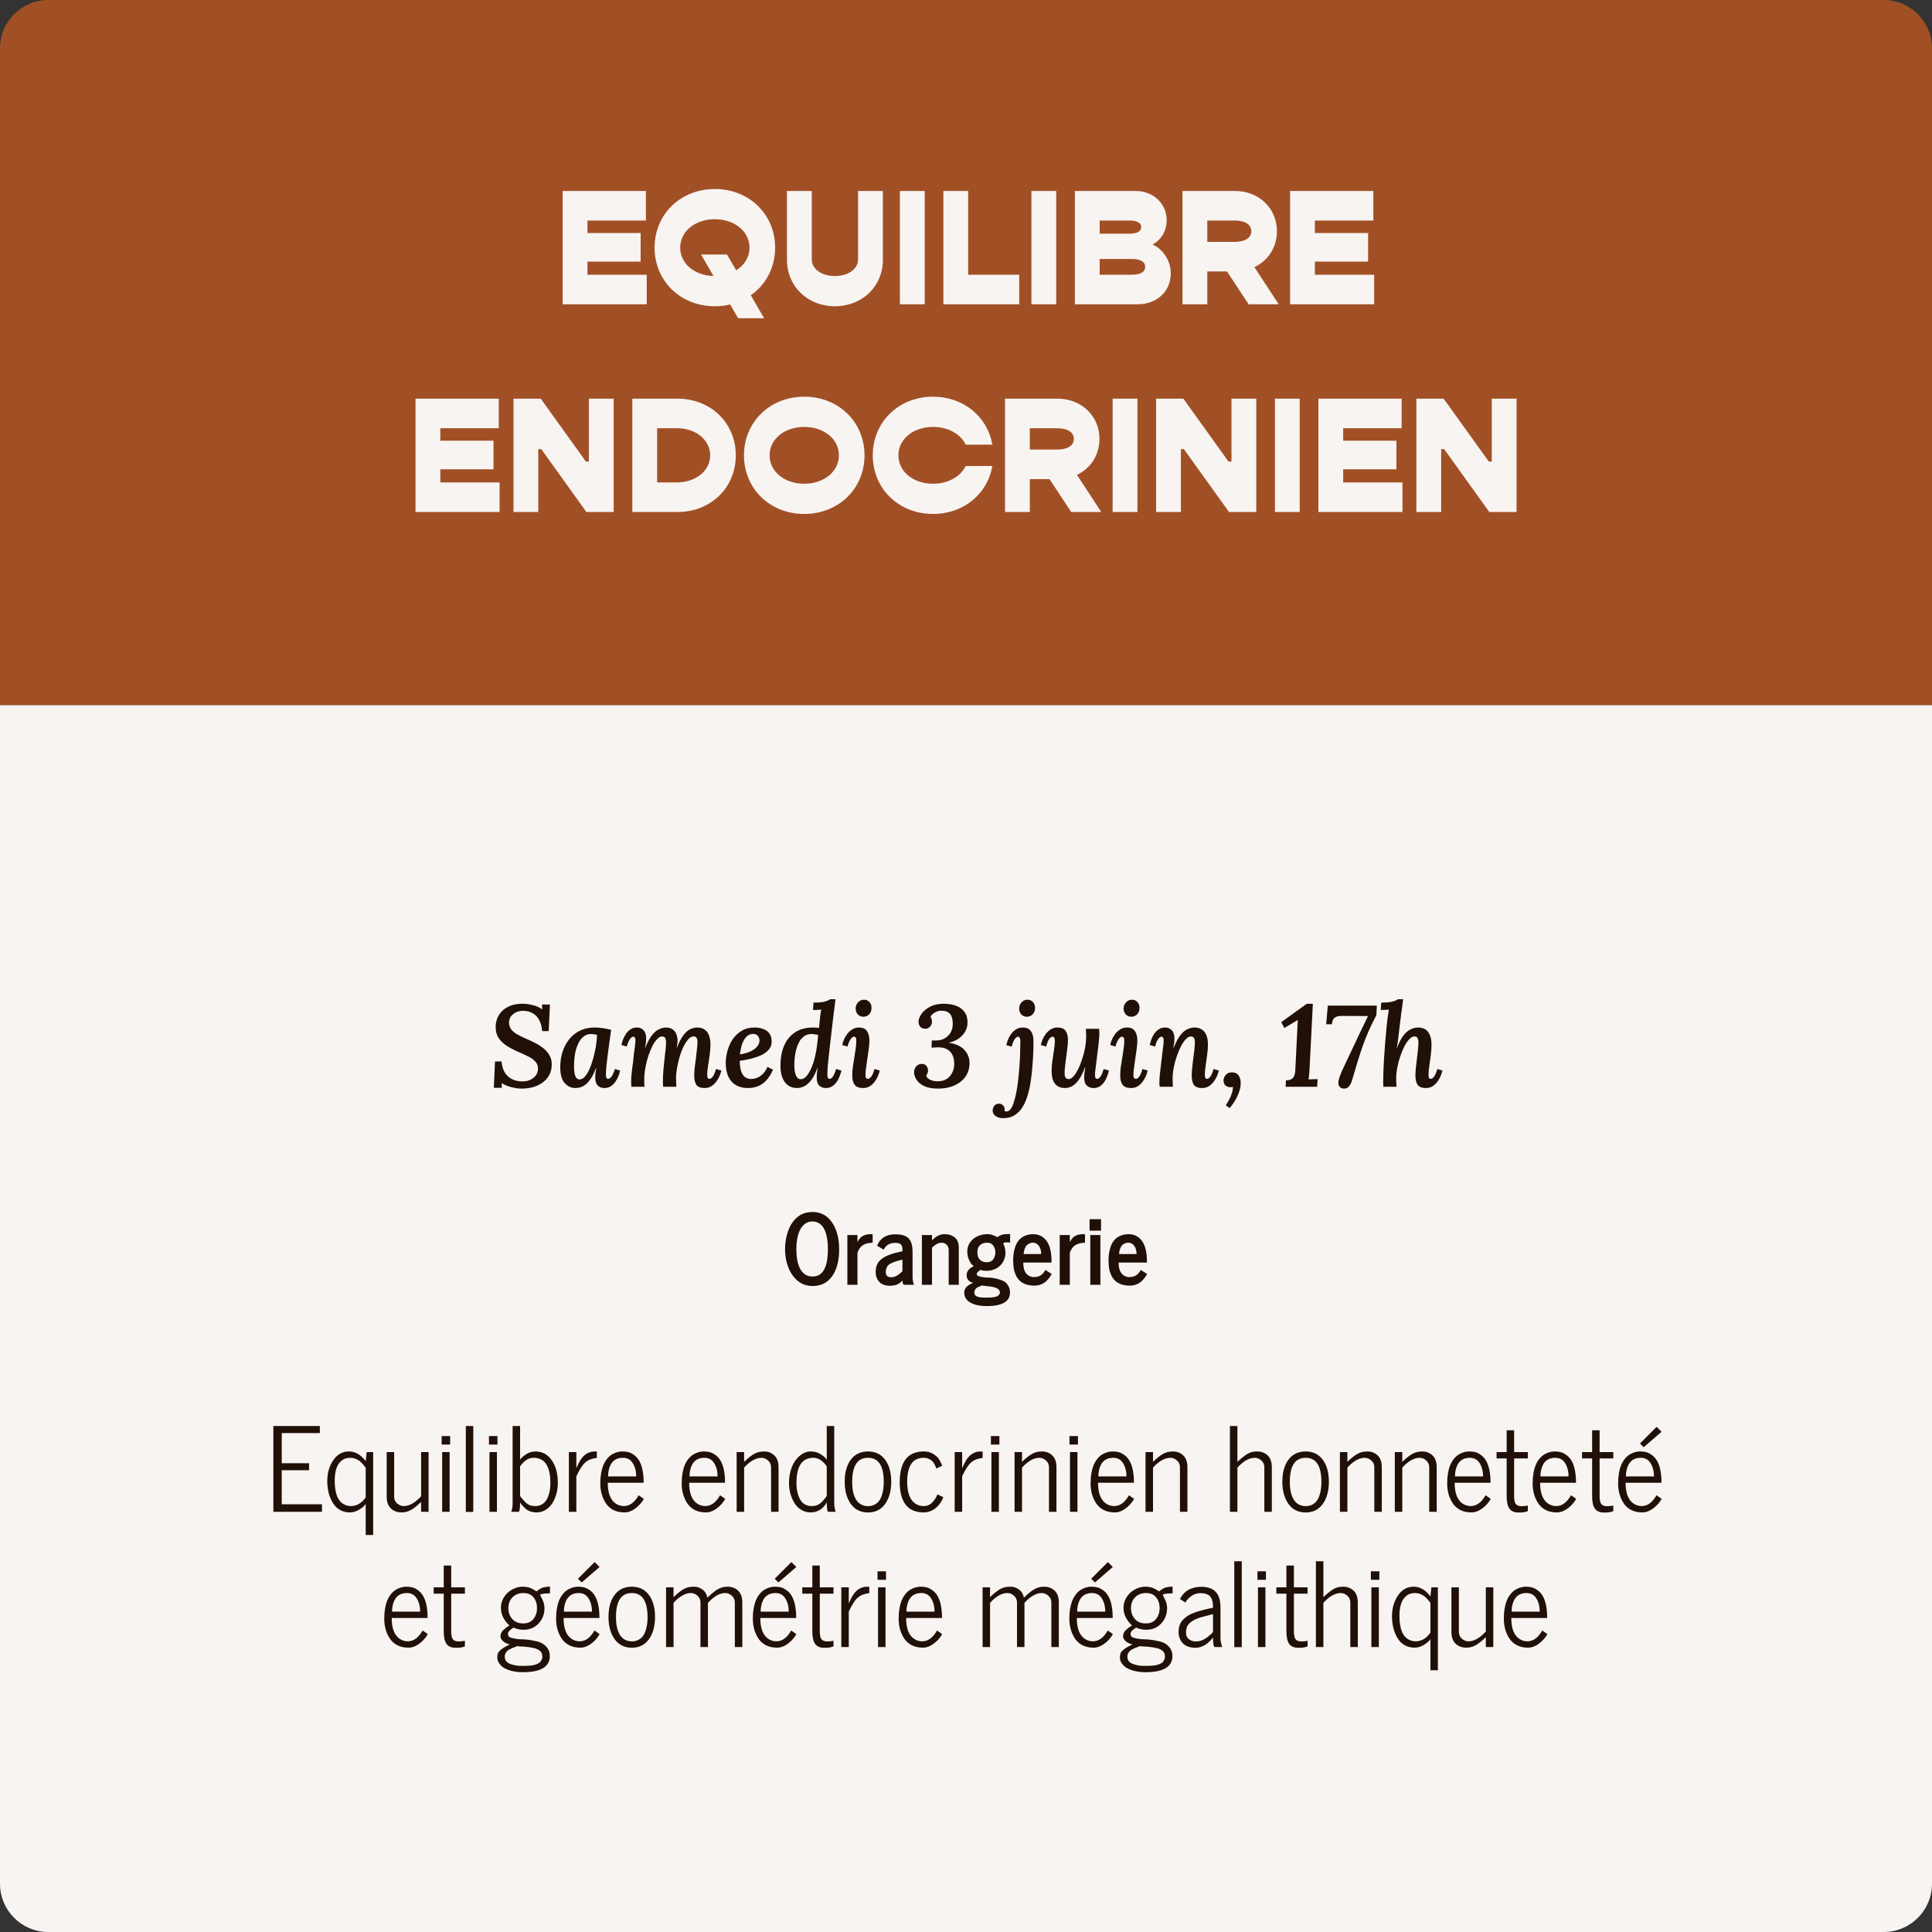
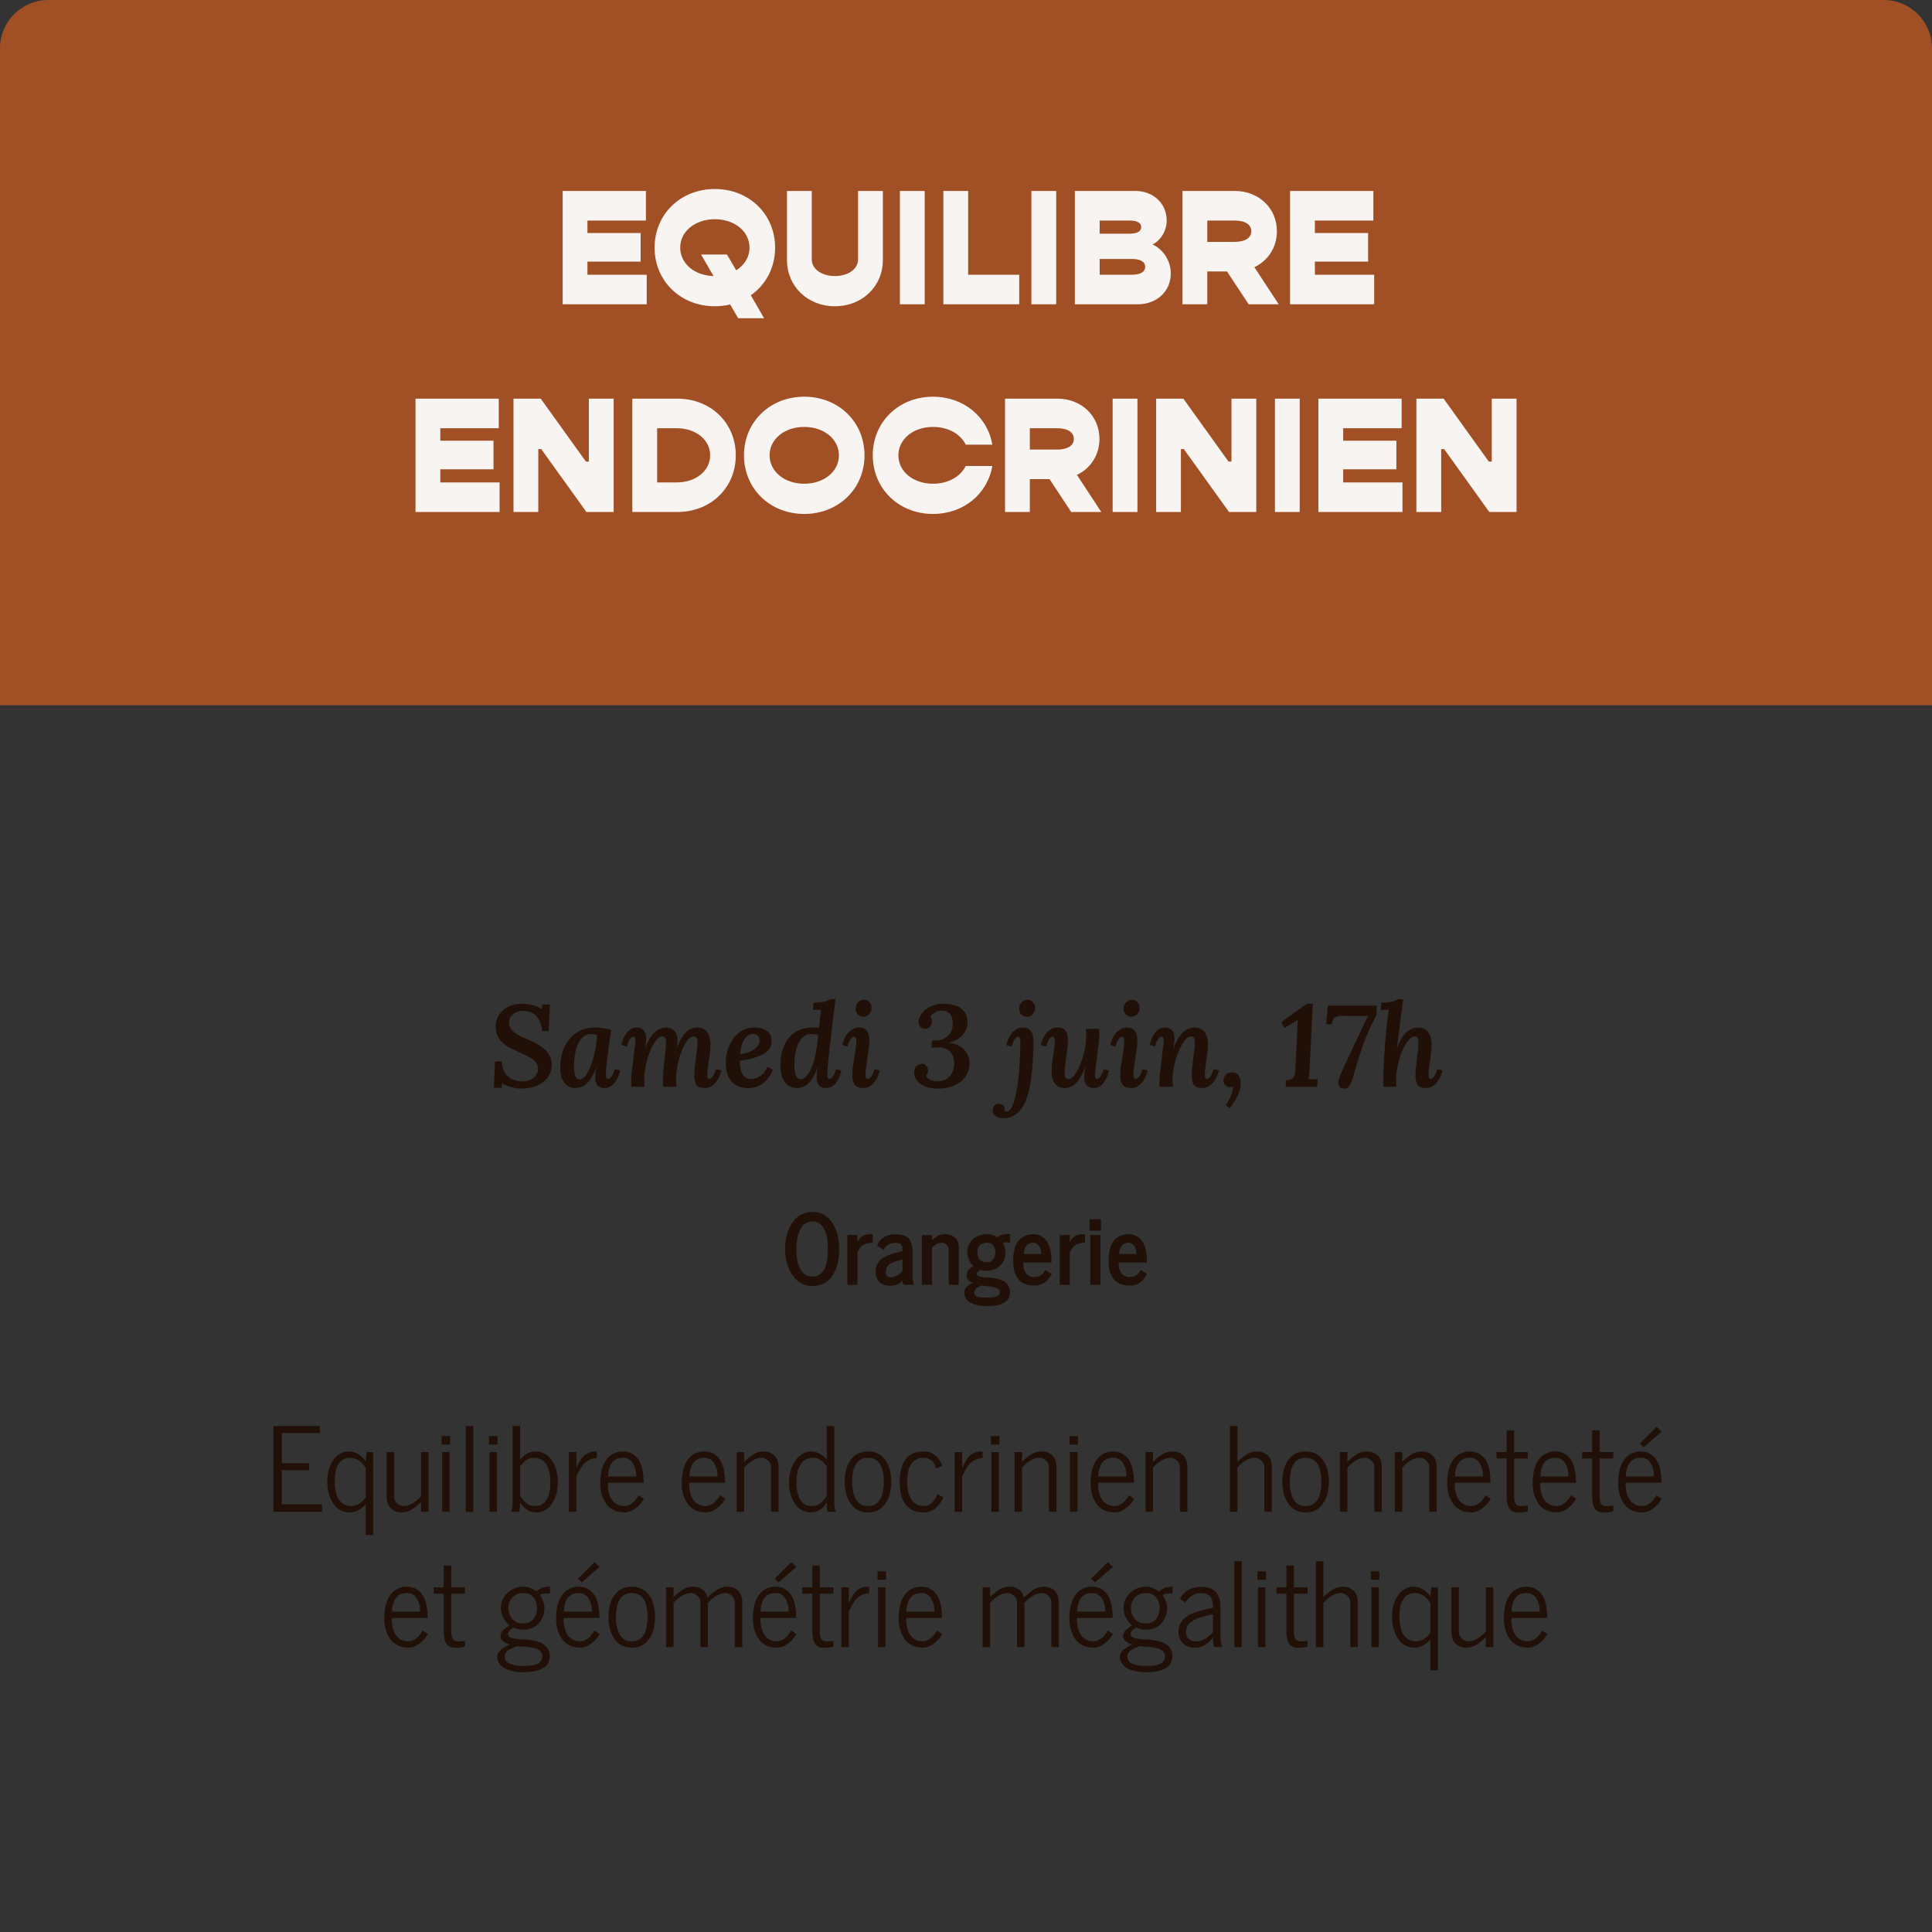
<svg xmlns="http://www.w3.org/2000/svg" width="400" height="400" viewBox="0 0 400 400" fill="none">
  <rect x="0" y="0" width="400" height="400" fill="#333333" stroke="none" />
  <path d="M0 10C0 4.477 4.477 0 10 0H390C395.523 0 400 4.477 400 10V146H0V10Z" fill="#A15026" />
  <path d="M121.624 56.88V54.16H132.64V48.244H121.624V45.66H133.728V39.54H116.49V63H133.898V56.88H121.624ZM160.479 51.27C160.479 44.368 155.107 39.132 148.001 39.132C140.895 39.132 135.523 44.368 135.523 51.27C135.523 58.172 140.895 63.408 148.001 63.408C149.089 63.408 150.177 63.272 151.163 63.034L152.829 65.89H158.201L155.447 61.13C158.541 58.988 160.479 55.418 160.479 51.27ZM140.827 51.27C140.827 47.904 143.921 45.388 148.001 45.388C152.081 45.388 155.175 47.904 155.175 51.27C155.175 53.242 154.121 54.908 152.421 55.962L150.517 52.698H145.145L147.729 57.152C143.785 57.05 140.827 54.568 140.827 51.27ZM172.861 63.408C178.505 63.408 182.789 59.294 182.789 53.82V39.54H177.655V53.718C177.655 55.69 175.615 57.152 172.861 57.152C170.107 57.152 168.067 55.69 168.067 53.718V39.54H162.933V53.82C162.933 59.294 167.217 63.408 172.861 63.408ZM186.316 63H191.45V39.54H186.316V63ZM200.448 56.88V39.54H195.314V63H211.022V56.88H200.448ZM213.542 63H218.676V39.54H213.542V63ZM238.623 50.624C240.391 49.706 241.547 47.768 241.547 45.626C241.547 42.09 238.725 39.54 235.121 39.54H222.541V63H235.563C239.439 63 242.397 60.382 242.397 56.608C242.397 54.024 240.867 51.644 238.623 50.624ZM233.829 45.66C235.393 45.66 236.277 46.102 236.277 47.02C236.277 47.938 235.359 48.38 233.829 48.38H227.675V45.66H233.829ZM234.305 56.88H227.675V53.616H234.305C236.073 53.616 237.093 54.16 237.093 55.248C237.093 56.336 236.073 56.88 234.305 56.88ZM258.522 63H264.744L259.712 55.316C262.534 53.99 264.37 51.202 264.37 47.87C264.37 43.11 260.63 39.54 255.7 39.54H244.82V63H249.954V56.2H254.034L258.522 63ZM249.954 45.66H255.564C257.774 45.66 259.066 46.476 259.066 47.87C259.066 49.264 257.774 50.08 255.564 50.08H249.954V45.66ZM272.233 56.88V54.16H283.249V48.244H272.233V45.66H284.337V39.54H267.099V63H284.507V56.88H272.233ZM91.16 99.88V97.16H102.176V91.244H91.16V88.66H103.264V82.54H86.026V106H103.434V99.88H91.16ZM106.313 106H111.447V92.978H112.059L121.409 106H127.053V82.54H121.919V95.562H121.307L111.957 82.54H106.313V106ZM140.267 82.54H130.917V106H140.267C147.169 106 152.337 100.968 152.337 94.27C152.337 87.572 147.169 82.54 140.267 82.54ZM140.131 99.88H136.051V88.66H140.131C144.075 88.66 147.033 91.074 147.033 94.27C147.033 97.466 144.075 99.88 140.131 99.88ZM166.512 106.408C173.618 106.408 178.99 101.172 178.99 94.27C178.99 87.368 173.618 82.132 166.512 82.132C159.406 82.132 154.034 87.368 154.034 94.27C154.034 101.172 159.406 106.408 166.512 106.408ZM166.512 100.152C162.432 100.152 159.338 97.636 159.338 94.27C159.338 90.904 162.432 88.388 166.512 88.388C170.592 88.388 173.686 90.904 173.686 94.27C173.686 97.636 170.592 100.152 166.512 100.152ZM193.174 106.408C199.498 106.408 204.462 102.26 205.448 96.48H199.94C198.886 98.656 196.336 100.152 193.174 100.152C189.094 100.152 186 97.636 186 94.27C186 90.904 189.094 88.388 193.174 88.388C196.336 88.388 198.886 89.884 199.94 92.06H205.448C204.462 86.28 199.498 82.132 193.174 82.132C186.068 82.132 180.696 87.368 180.696 94.27C180.696 101.172 186.068 106.408 193.174 106.408ZM221.783 106H228.005L222.973 98.316C225.795 96.99 227.631 94.202 227.631 90.87C227.631 86.11 223.891 82.54 218.961 82.54H208.081V106H213.215V99.2H217.295L221.783 106ZM213.215 88.66H218.825C221.035 88.66 222.327 89.476 222.327 90.87C222.327 92.264 221.035 93.08 218.825 93.08H213.215V88.66ZM230.36 106H235.494V82.54H230.36V106ZM239.358 106H244.492V92.978H245.104L254.454 106H260.098V82.54H254.964V95.562H254.352L245.002 82.54H239.358V106ZM263.961 106H269.095V82.54H263.961V106ZM278.093 99.88V97.16H289.109V91.244H278.093V88.66H290.197V82.54H272.959V106H290.367V99.88H278.093ZM293.247 106H298.381V92.978H298.993L308.343 106H313.987V82.54H308.853V95.562H308.241L298.891 82.54H293.247V106Z" fill="#F8F4F2" />
-   <path d="M0 146H400V390C400 395.523 395.523 400 390 400H10C4.477 400 0 395.523 0 390V146Z" fill="#F8F4F2" />
  <path d="M107.98 225.384C107.372 225.384 106.684 225.288 105.916 225.096C105.164 224.92 104.484 224.64 103.876 224.256L103.9 225.216H102.244L102.484 219.768H103.852C103.916 220.68 104.14 221.448 104.524 222.072C104.908 222.68 105.412 223.136 106.036 223.44C106.676 223.744 107.38 223.896 108.148 223.896C108.74 223.896 109.276 223.792 109.756 223.584C110.236 223.36 110.62 223.064 110.908 222.696C111.196 222.312 111.356 221.88 111.388 221.4C111.42 220.76 111.244 220.232 110.86 219.816C110.476 219.384 109.98 219.024 109.372 218.736C108.764 218.432 108.132 218.136 107.476 217.848C106.564 217.464 105.724 217.032 104.956 216.552C104.204 216.072 103.612 215.496 103.18 214.824C102.764 214.136 102.58 213.288 102.628 212.28C102.66 211.816 102.772 211.328 102.964 210.816C103.172 210.288 103.492 209.8 103.924 209.352C104.356 208.904 104.924 208.536 105.628 208.248C106.332 207.96 107.204 207.816 108.244 207.816C108.868 207.816 109.556 207.912 110.308 208.104C111.06 208.28 111.708 208.576 112.252 208.992L112.228 207.984H113.86L113.596 213.48H112.252C112.188 212.632 111.996 211.896 111.676 211.272C111.356 210.632 110.908 210.144 110.332 209.808C109.772 209.456 109.084 209.28 108.268 209.28C107.484 209.28 106.812 209.504 106.252 209.952C105.708 210.4 105.42 210.952 105.388 211.608C105.372 212.152 105.5 212.624 105.772 213.024C106.044 213.408 106.452 213.768 106.996 214.104C107.54 214.424 108.204 214.752 108.988 215.088C109.596 215.344 110.212 215.632 110.836 215.952C111.46 216.272 112.036 216.648 112.564 217.08C113.092 217.496 113.508 218 113.812 218.592C114.132 219.168 114.268 219.848 114.22 220.632C114.188 221.56 113.908 222.384 113.38 223.104C112.852 223.824 112.124 224.384 111.196 224.784C110.284 225.184 109.212 225.384 107.98 225.384ZM123.169 212.736C123.617 212.736 124.137 212.776 124.729 212.856C125.321 212.936 125.921 213.056 126.529 213.216C126.433 213.92 126.321 214.72 126.193 215.616C126.081 216.512 125.961 217.408 125.833 218.304C125.721 219.184 125.625 219.992 125.545 220.728C125.481 221.464 125.449 222.032 125.449 222.432C125.449 222.736 125.481 222.968 125.545 223.128C125.609 223.288 125.729 223.368 125.905 223.368C126.113 223.368 126.337 223.224 126.577 222.936C126.833 222.632 127.073 222.096 127.297 221.328L128.377 221.64C128.329 221.96 128.225 222.328 128.065 222.744C127.905 223.16 127.689 223.56 127.417 223.944C127.161 224.328 126.841 224.648 126.457 224.904C126.073 225.144 125.625 225.264 125.113 225.264C124.569 225.264 124.121 225.096 123.769 224.76C123.417 224.424 123.241 223.864 123.241 223.08C123.241 222.792 123.257 222.472 123.289 222.12C123.337 221.768 123.393 221.424 123.457 221.088H123.409C123.089 221.936 122.753 222.64 122.401 223.2C122.049 223.744 121.689 224.168 121.321 224.472C120.953 224.776 120.585 224.984 120.217 225.096C119.849 225.208 119.489 225.264 119.137 225.264C118.257 225.264 117.513 224.92 116.905 224.232C116.297 223.544 115.993 222.456 115.993 220.968C115.993 219.848 116.145 218.8 116.449 217.824C116.769 216.832 117.233 215.952 117.841 215.184C118.449 214.416 119.193 213.816 120.073 213.384C120.969 212.952 122.001 212.736 123.169 212.736ZM122.329 214.08C121.785 214.08 121.297 214.248 120.865 214.584C120.433 214.904 120.065 215.368 119.761 215.976C119.457 216.568 119.225 217.28 119.065 218.112C118.921 218.944 118.849 219.872 118.849 220.896C118.849 221.68 118.937 222.312 119.113 222.792C119.305 223.256 119.593 223.488 119.977 223.488C120.361 223.488 120.729 223.296 121.081 222.912C121.433 222.528 121.753 222.008 122.041 221.352C122.329 220.696 122.585 219.968 122.809 219.168C123.033 218.352 123.217 217.528 123.361 216.696C123.505 215.848 123.585 215.04 123.601 214.272C123.473 214.224 123.289 214.184 123.049 214.152C122.809 214.104 122.569 214.08 122.329 214.08ZM145.869 225.264C145.037 225.264 144.469 225.04 144.165 224.592C143.877 224.128 143.733 223.496 143.733 222.696C143.733 222.216 143.765 221.68 143.829 221.088C143.909 220.48 143.989 219.856 144.069 219.216C144.149 218.56 144.221 217.936 144.285 217.344C144.365 216.736 144.405 216.2 144.405 215.736C144.405 215.512 144.381 215.312 144.333 215.136C144.285 214.96 144.205 214.824 144.093 214.728C143.981 214.632 143.813 214.584 143.589 214.584C143.237 214.584 142.885 214.768 142.533 215.136C142.197 215.504 141.869 216 141.549 216.624C141.245 217.248 140.973 217.944 140.733 218.712C140.509 219.48 140.325 220.264 140.181 221.064C140.037 221.864 139.965 222.624 139.965 223.344C139.965 223.568 139.973 223.832 139.989 224.136C140.005 224.44 140.021 224.728 140.037 225H137.301C137.269 224.744 137.253 224.504 137.253 224.28C137.253 224.04 137.253 223.856 137.253 223.728C137.253 223.056 137.285 222.344 137.349 221.592C137.413 220.84 137.485 220.096 137.565 219.36C137.661 218.608 137.741 217.92 137.805 217.296C137.869 216.656 137.901 216.128 137.901 215.712C137.901 215.376 137.837 215.104 137.709 214.896C137.597 214.688 137.381 214.584 137.061 214.584C136.725 214.584 136.381 214.776 136.029 215.16C135.677 215.528 135.341 216.032 135.021 216.672C134.717 217.296 134.437 217.992 134.181 218.76C133.941 219.528 133.749 220.32 133.605 221.136C133.461 221.936 133.389 222.696 133.389 223.416C133.389 223.64 133.389 223.912 133.389 224.232C133.405 224.552 133.421 224.808 133.437 225H130.725C130.693 224.744 130.677 224.56 130.677 224.448C130.677 224.32 130.677 224.176 130.677 224.016C130.677 223.712 130.685 223.36 130.701 222.96C130.733 222.56 130.781 222.096 130.845 221.568C130.925 221.024 131.005 220.416 131.085 219.744C131.149 219.12 131.205 218.576 131.253 218.112C131.317 217.648 131.373 217.248 131.421 216.912C131.469 216.56 131.501 216.264 131.517 216.024C131.549 215.768 131.565 215.56 131.565 215.4C131.565 215.128 131.525 214.936 131.445 214.824C131.365 214.696 131.253 214.632 131.109 214.632C130.917 214.632 130.701 214.784 130.461 215.088C130.221 215.376 129.989 215.904 129.765 216.672L128.661 216.36C128.725 216.04 128.829 215.672 128.973 215.256C129.133 214.84 129.341 214.44 129.597 214.056C129.853 213.672 130.165 213.36 130.533 213.12C130.901 212.864 131.341 212.736 131.853 212.736C132.253 212.736 132.597 212.824 132.885 213C133.173 213.176 133.397 213.44 133.557 213.792C133.717 214.128 133.789 214.576 133.773 215.136C133.773 215.488 133.749 215.808 133.701 216.096C133.653 216.368 133.605 216.648 133.557 216.936H133.605C134.037 215.816 134.493 214.952 134.973 214.344C135.453 213.736 135.941 213.32 136.437 213.096C136.933 212.856 137.405 212.736 137.853 212.736C138.413 212.736 138.869 212.856 139.221 213.096C139.589 213.336 139.853 213.664 140.013 214.08C140.189 214.496 140.277 214.968 140.277 215.496C140.277 215.72 140.261 215.936 140.229 216.144C140.213 216.352 140.173 216.608 140.109 216.912H140.157C140.589 215.792 141.037 214.928 141.501 214.32C141.965 213.712 142.437 213.296 142.917 213.072C143.413 212.848 143.877 212.736 144.309 212.736C144.981 212.736 145.517 212.888 145.917 213.192C146.333 213.48 146.629 213.888 146.805 214.416C146.997 214.944 147.093 215.552 147.093 216.24C147.093 216.912 147.037 217.64 146.925 218.424C146.829 219.192 146.717 219.944 146.589 220.68C146.477 221.4 146.421 222.04 146.421 222.6C146.421 222.856 146.461 223.048 146.541 223.176C146.621 223.304 146.733 223.368 146.877 223.368C147.085 223.368 147.309 223.224 147.549 222.936C147.789 222.632 148.021 222.096 148.245 221.328L149.349 221.64C149.285 221.96 149.165 222.328 148.989 222.744C148.813 223.16 148.581 223.56 148.293 223.944C148.005 224.328 147.661 224.648 147.261 224.904C146.861 225.144 146.397 225.264 145.869 225.264ZM156.26 212.736C156.916 212.736 157.508 212.84 158.036 213.048C158.58 213.24 159.004 213.552 159.308 213.984C159.612 214.416 159.764 214.976 159.764 215.664C159.764 216.32 159.556 216.88 159.14 217.344C158.74 217.808 158.204 218.192 157.532 218.496C156.876 218.784 156.164 219.024 155.396 219.216C154.628 219.408 153.884 219.544 153.164 219.624C153.164 220.568 153.268 221.32 153.476 221.88C153.684 222.424 153.964 222.816 154.316 223.056C154.684 223.28 155.084 223.392 155.516 223.392C155.852 223.392 156.22 223.328 156.62 223.2C157.036 223.056 157.444 222.8 157.844 222.432C158.244 222.064 158.596 221.552 158.9 220.896L160.052 221.472C159.604 222.448 159.108 223.216 158.564 223.776C158.02 224.32 157.444 224.704 156.836 224.928C156.228 225.152 155.596 225.264 154.94 225.264C153.452 225.28 152.3 224.84 151.484 223.944C150.668 223.048 150.26 221.752 150.26 220.056C150.26 219.224 150.38 218.384 150.62 217.536C150.86 216.672 151.22 215.88 151.7 215.16C152.196 214.44 152.82 213.856 153.572 213.408C154.324 212.96 155.22 212.736 156.26 212.736ZM155.972 214.056C155.364 214.056 154.868 214.272 154.484 214.704C154.1 215.12 153.804 215.656 153.596 216.312C153.404 216.952 153.276 217.616 153.212 218.304C154.076 218.16 154.804 217.952 155.396 217.68C155.988 217.392 156.444 217.056 156.764 216.672C157.084 216.288 157.244 215.864 157.244 215.4C157.228 214.968 157.1 214.64 156.86 214.416C156.62 214.176 156.324 214.056 155.972 214.056ZM165.036 225.264C164.252 225.264 163.604 225.064 163.092 224.664C162.58 224.248 162.196 223.696 161.94 223.008C161.7 222.32 161.58 221.544 161.58 220.68C161.58 219.144 161.82 217.784 162.3 216.6C162.796 215.4 163.548 214.456 164.556 213.768C165.564 213.08 166.828 212.736 168.348 212.736C168.508 212.736 168.716 212.744 168.972 212.76C169.228 212.76 169.428 212.776 169.572 212.808C169.636 212.12 169.692 211.536 169.74 211.056C169.804 210.576 169.852 210.168 169.884 209.832C169.932 209.496 169.98 209.232 170.028 209.04C169.756 209.056 169.452 209.072 169.116 209.088C168.796 209.088 168.532 209.096 168.324 209.112L168.42 207.576C169.156 207.576 169.756 207.544 170.22 207.48C170.684 207.4 171.044 207.304 171.3 207.192C171.572 207.08 171.764 206.976 171.876 206.88H172.98C172.836 208.016 172.684 209.224 172.524 210.504C172.38 211.768 172.22 213.144 172.044 214.632C171.932 215.688 171.812 216.728 171.684 217.752C171.572 218.76 171.476 219.672 171.396 220.488C171.332 221.304 171.3 221.968 171.3 222.48C171.3 222.784 171.332 223.008 171.396 223.152C171.476 223.296 171.596 223.368 171.756 223.368C171.964 223.368 172.18 223.224 172.404 222.936C172.644 222.632 172.876 222.096 173.1 221.328L174.204 221.64C174.14 221.96 174.028 222.328 173.868 222.744C173.724 223.16 173.524 223.56 173.268 223.944C173.012 224.328 172.692 224.648 172.308 224.904C171.94 225.144 171.5 225.264 170.988 225.264C170.428 225.264 169.972 225.096 169.62 224.76C169.268 224.424 169.092 223.864 169.092 223.08C169.092 222.712 169.108 222.384 169.14 222.096C169.172 221.808 169.22 221.472 169.284 221.088H169.236C168.836 222.208 168.396 223.072 167.916 223.68C167.436 224.288 166.948 224.704 166.452 224.928C165.956 225.152 165.484 225.264 165.036 225.264ZM165.804 223.44C166.236 223.44 166.644 223.208 167.028 222.744C167.412 222.28 167.764 221.656 168.084 220.872C168.404 220.088 168.66 219.216 168.852 218.256C168.98 217.68 169.084 217.064 169.164 216.408C169.244 215.752 169.324 215.048 169.404 214.296C169.244 214.232 169.02 214.184 168.732 214.152C168.444 214.104 168.204 214.08 168.012 214.08C167.42 214.08 166.916 214.232 166.5 214.536C166.084 214.824 165.74 215.216 165.468 215.712C165.212 216.192 165.004 216.72 164.844 217.296C164.7 217.872 164.596 218.448 164.532 219.024C164.484 219.584 164.46 220.088 164.46 220.536C164.46 221.448 164.572 222.16 164.796 222.672C165.02 223.184 165.356 223.44 165.804 223.44ZM177.841 212.736C178.625 212.736 179.177 212.984 179.497 213.48C179.833 213.96 180.001 214.608 180.001 215.424C180.001 215.84 179.961 216.368 179.881 217.008C179.801 217.648 179.705 218.328 179.593 219.048C179.497 219.768 179.401 220.448 179.305 221.088C179.225 221.712 179.185 222.224 179.185 222.624C179.185 222.896 179.233 223.088 179.329 223.2C179.425 223.312 179.545 223.368 179.689 223.368C179.897 223.368 180.121 223.224 180.361 222.936C180.601 222.632 180.833 222.096 181.057 221.328L182.137 221.64C182.073 221.976 181.953 222.352 181.777 222.768C181.601 223.184 181.369 223.584 181.081 223.968C180.809 224.336 180.473 224.648 180.073 224.904C179.673 225.144 179.217 225.264 178.705 225.264C177.873 225.264 177.289 225.04 176.953 224.592C176.617 224.144 176.449 223.512 176.449 222.696C176.449 222.152 176.489 221.56 176.569 220.92C176.665 220.264 176.769 219.608 176.881 218.952C176.993 218.28 177.089 217.64 177.169 217.032C177.249 216.424 177.289 215.88 177.289 215.4C177.289 215.144 177.249 214.952 177.169 214.824C177.089 214.696 176.969 214.632 176.809 214.632C176.617 214.632 176.401 214.784 176.161 215.088C175.921 215.376 175.689 215.904 175.465 216.672L174.385 216.36C174.433 216.04 174.545 215.672 174.721 215.256C174.897 214.84 175.129 214.44 175.417 214.056C175.721 213.672 176.073 213.36 176.473 213.12C176.873 212.864 177.329 212.736 177.841 212.736ZM178.873 206.976C179.337 206.976 179.721 207.144 180.025 207.48C180.329 207.816 180.465 208.24 180.433 208.752C180.433 209.248 180.273 209.664 179.953 210C179.633 210.336 179.233 210.504 178.753 210.504C178.273 210.504 177.881 210.336 177.577 210C177.289 209.664 177.145 209.248 177.145 208.752C177.177 208.24 177.361 207.816 177.697 207.48C178.033 207.144 178.425 206.976 178.873 206.976ZM194.224 225.384C193.04 225.384 192.072 225.208 191.32 224.856C190.584 224.488 190.048 224.032 189.712 223.488C189.376 222.944 189.224 222.408 189.256 221.88C189.288 221.432 189.44 221.056 189.712 220.752C190 220.448 190.36 220.288 190.792 220.272C191.128 220.256 191.392 220.328 191.584 220.488C191.792 220.632 191.936 220.816 192.016 221.04C192.112 221.248 192.152 221.456 192.136 221.664C192.136 221.808 192.104 221.976 192.04 222.168C191.976 222.36 191.88 222.544 191.752 222.72C191.896 223.104 192.192 223.392 192.64 223.584C193.104 223.776 193.592 223.872 194.104 223.872C195.16 223.872 195.984 223.552 196.576 222.912C197.168 222.272 197.496 221.456 197.56 220.464C197.576 220.08 197.544 219.68 197.464 219.264C197.384 218.832 197.224 218.432 196.984 218.064C196.744 217.696 196.4 217.4 195.952 217.176C195.504 216.952 194.928 216.84 194.224 216.84C194.032 216.84 193.8 216.848 193.528 216.864C193.256 216.88 193.032 216.896 192.856 216.912L192.928 215.4C193.072 215.416 193.208 215.424 193.336 215.424C193.464 215.424 193.592 215.424 193.72 215.424C194.472 215.424 195.104 215.272 195.616 214.968C196.128 214.664 196.52 214.28 196.792 213.816C197.064 213.336 197.216 212.832 197.248 212.304C197.28 211.712 197.232 211.184 197.104 210.72C196.976 210.256 196.736 209.896 196.384 209.64C196.032 209.384 195.544 209.256 194.92 209.256C194.568 209.256 194.232 209.32 193.912 209.448C193.608 209.576 193.344 209.736 193.12 209.928C192.896 210.12 192.736 210.32 192.64 210.528C192.784 210.688 192.872 210.88 192.904 211.104C192.952 211.312 192.968 211.48 192.952 211.608C192.952 211.8 192.896 212.008 192.784 212.232C192.672 212.44 192.512 212.624 192.304 212.784C192.096 212.928 191.824 212.992 191.488 212.976C191.056 212.976 190.728 212.832 190.504 212.544C190.28 212.24 190.168 211.88 190.168 211.464C190.2 210.984 190.408 210.464 190.792 209.904C191.192 209.328 191.776 208.84 192.544 208.44C193.312 208.024 194.256 207.816 195.376 207.816C196.32 207.816 197.168 207.952 197.92 208.224C198.688 208.496 199.288 208.944 199.72 209.568C200.168 210.176 200.36 211 200.296 212.04C200.28 212.488 200.136 212.976 199.864 213.504C199.592 214.016 199.176 214.488 198.616 214.92C198.072 215.352 197.344 215.672 196.432 215.88C197.968 216.12 199.08 216.656 199.768 217.488C200.456 218.304 200.776 219.24 200.728 220.296C200.68 221.384 200.36 222.312 199.768 223.08C199.176 223.832 198.4 224.408 197.44 224.808C196.48 225.192 195.408 225.384 194.224 225.384ZM211.758 212.736C212.526 212.736 213.078 212.976 213.414 213.456C213.766 213.92 213.95 214.568 213.966 215.4C213.982 216.168 213.966 217.08 213.918 218.136C213.87 219.192 213.798 220.256 213.702 221.328C213.622 222.208 213.51 223.128 213.366 224.088C213.222 225.032 213.014 225.944 212.742 226.824C212.486 227.704 212.142 228.496 211.71 229.2C211.278 229.904 210.734 230.464 210.078 230.88C209.422 231.296 208.63 231.504 207.702 231.504C207.078 231.504 206.558 231.36 206.142 231.072C205.726 230.8 205.518 230.408 205.518 229.896C205.518 229.704 205.566 229.496 205.662 229.272C205.742 229.064 205.886 228.88 206.094 228.72C206.302 228.56 206.566 228.488 206.886 228.504C207.222 228.52 207.51 228.664 207.75 228.936C207.99 229.208 208.07 229.576 207.99 230.04C208.086 230.088 208.222 230.112 208.398 230.112C208.734 230.112 209.03 229.928 209.286 229.56C209.542 229.192 209.758 228.704 209.934 228.096C210.126 227.504 210.286 226.856 210.414 226.152C210.558 225.448 210.67 224.76 210.75 224.088C210.83 223.4 210.894 222.792 210.942 222.264C210.99 221.736 211.022 221.344 211.038 221.088C211.118 220.08 211.174 219.064 211.206 218.04C211.238 217 211.254 216.12 211.254 215.4C211.238 215.144 211.182 214.952 211.086 214.824C211.006 214.696 210.894 214.632 210.75 214.632C210.558 214.648 210.342 214.808 210.102 215.112C209.878 215.4 209.662 215.928 209.454 216.696L208.35 216.384C208.414 216.064 208.526 215.696 208.686 215.28C208.846 214.864 209.062 214.464 209.334 214.08C209.622 213.696 209.966 213.376 210.366 213.12C210.766 212.864 211.23 212.736 211.758 212.736ZM212.718 206.976C213.198 206.976 213.582 207.144 213.87 207.48C214.174 207.816 214.318 208.24 214.302 208.752C214.286 209.248 214.118 209.664 213.798 210C213.478 210.336 213.078 210.504 212.598 210.504C212.118 210.504 211.726 210.336 211.422 210C211.134 209.664 210.998 209.248 211.014 208.752C211.03 208.24 211.206 207.816 211.542 207.48C211.894 207.144 212.286 206.976 212.718 206.976ZM220.509 225.264C219.853 225.264 219.317 225.12 218.901 224.832C218.485 224.528 218.181 224.112 217.989 223.584C217.813 223.056 217.725 222.448 217.725 221.76C217.725 221.072 217.781 220.344 217.893 219.576C218.005 218.792 218.117 218.04 218.229 217.32C218.341 216.584 218.397 215.952 218.397 215.424C218.397 215.136 218.349 214.936 218.253 214.824C218.173 214.696 218.061 214.632 217.917 214.632C217.709 214.632 217.485 214.784 217.245 215.088C217.021 215.376 216.805 215.904 216.597 216.672L215.493 216.36C215.557 216.04 215.669 215.672 215.829 215.256C216.005 214.84 216.237 214.44 216.525 214.056C216.813 213.672 217.157 213.36 217.557 213.12C217.957 212.864 218.413 212.736 218.925 212.736C219.741 212.736 220.309 212.968 220.629 213.432C220.949 213.88 221.109 214.512 221.109 215.328C221.109 215.792 221.069 216.336 220.989 216.96C220.925 217.568 220.845 218.2 220.749 218.856C220.669 219.512 220.589 220.136 220.509 220.728C220.445 221.32 220.413 221.824 220.413 222.24C220.413 222.464 220.437 222.664 220.485 222.84C220.549 223.016 220.637 223.16 220.749 223.272C220.877 223.368 221.045 223.416 221.253 223.416C221.573 223.416 221.901 223.232 222.237 222.864C222.589 222.48 222.917 221.976 223.221 221.352C223.541 220.712 223.821 220.008 224.061 219.24C224.317 218.472 224.517 217.688 224.661 216.888C224.805 216.072 224.877 215.304 224.877 214.584C224.877 214.344 224.869 214.072 224.853 213.768C224.853 213.448 224.845 213.192 224.829 213H227.565C227.581 213.256 227.589 213.448 227.589 213.576C227.605 213.688 227.613 213.824 227.613 213.984C227.613 214.288 227.589 214.664 227.541 215.112C227.509 215.544 227.461 216.048 227.397 216.624C227.333 217.184 227.253 217.816 227.157 218.52C227.093 219.112 227.029 219.632 226.965 220.08C226.917 220.528 226.869 220.912 226.821 221.232C226.789 221.536 226.757 221.8 226.725 222.024C226.709 222.248 226.701 222.44 226.701 222.6C226.701 222.872 226.741 223.072 226.821 223.2C226.901 223.312 227.013 223.368 227.157 223.368C227.365 223.368 227.581 223.224 227.805 222.936C228.045 222.632 228.277 222.096 228.501 221.328L229.581 221.64C229.533 221.96 229.429 222.328 229.269 222.744C229.125 223.16 228.925 223.56 228.669 223.944C228.413 224.328 228.101 224.648 227.733 224.904C227.365 225.144 226.925 225.264 226.413 225.264C225.869 225.264 225.405 225.096 225.021 224.76C224.653 224.424 224.469 223.864 224.469 223.08C224.469 222.712 224.493 222.368 224.541 222.048C224.589 221.712 224.637 221.352 224.685 220.968H224.637C224.221 222.104 223.781 222.984 223.317 223.608C222.869 224.216 222.405 224.648 221.925 224.904C221.461 225.144 220.989 225.264 220.509 225.264ZM233.318 212.736C234.102 212.736 234.654 212.984 234.974 213.48C235.31 213.96 235.478 214.608 235.478 215.424C235.478 215.84 235.438 216.368 235.358 217.008C235.278 217.648 235.182 218.328 235.07 219.048C234.974 219.768 234.878 220.448 234.782 221.088C234.702 221.712 234.662 222.224 234.662 222.624C234.662 222.896 234.71 223.088 234.806 223.2C234.902 223.312 235.022 223.368 235.166 223.368C235.374 223.368 235.598 223.224 235.838 222.936C236.078 222.632 236.31 222.096 236.534 221.328L237.614 221.64C237.55 221.976 237.43 222.352 237.254 222.768C237.078 223.184 236.846 223.584 236.558 223.968C236.286 224.336 235.95 224.648 235.55 224.904C235.15 225.144 234.694 225.264 234.182 225.264C233.35 225.264 232.766 225.04 232.43 224.592C232.094 224.144 231.926 223.512 231.926 222.696C231.926 222.152 231.966 221.56 232.046 220.92C232.142 220.264 232.246 219.608 232.358 218.952C232.47 218.28 232.566 217.64 232.646 217.032C232.726 216.424 232.766 215.88 232.766 215.4C232.766 215.144 232.726 214.952 232.646 214.824C232.566 214.696 232.446 214.632 232.286 214.632C232.094 214.632 231.878 214.784 231.638 215.088C231.398 215.376 231.166 215.904 230.942 216.672L229.862 216.36C229.91 216.04 230.022 215.672 230.198 215.256C230.374 214.84 230.606 214.44 230.894 214.056C231.198 213.672 231.55 213.36 231.95 213.12C232.35 212.864 232.806 212.736 233.318 212.736ZM234.35 206.976C234.814 206.976 235.198 207.144 235.502 207.48C235.806 207.816 235.942 208.24 235.91 208.752C235.91 209.248 235.75 209.664 235.43 210C235.11 210.336 234.71 210.504 234.23 210.504C233.75 210.504 233.358 210.336 233.054 210C232.766 209.664 232.622 209.248 232.622 208.752C232.654 208.24 232.838 207.816 233.174 207.48C233.51 207.144 233.902 206.976 234.35 206.976ZM248.892 225.264C248.044 225.264 247.468 225.04 247.164 224.592C246.876 224.128 246.732 223.496 246.732 222.696C246.732 222.216 246.764 221.68 246.828 221.088C246.892 220.48 246.964 219.856 247.044 219.216C247.14 218.56 247.22 217.936 247.284 217.344C247.348 216.736 247.38 216.2 247.38 215.736C247.38 215.512 247.356 215.312 247.308 215.136C247.26 214.96 247.172 214.824 247.044 214.728C246.932 214.632 246.772 214.584 246.564 214.584C246.212 214.584 245.86 214.776 245.508 215.16C245.156 215.528 244.812 216.032 244.476 216.672C244.156 217.296 243.868 217.992 243.612 218.76C243.356 219.528 243.148 220.32 242.988 221.136C242.844 221.936 242.772 222.696 242.772 223.416C242.772 223.64 242.78 223.912 242.796 224.232C242.812 224.552 242.828 224.808 242.844 225H240.108C240.076 224.744 240.052 224.56 240.036 224.448C240.036 224.32 240.036 224.176 240.036 224.016C240.036 223.712 240.052 223.352 240.084 222.936C240.132 222.504 240.188 222.008 240.252 221.448C240.316 220.888 240.388 220.264 240.468 219.576C240.548 218.968 240.612 218.44 240.66 217.992C240.724 217.544 240.772 217.16 240.804 216.84C240.852 216.504 240.884 216.224 240.9 216C240.916 215.76 240.924 215.56 240.924 215.4C240.924 215.128 240.884 214.936 240.804 214.824C240.74 214.696 240.636 214.632 240.492 214.632C240.284 214.632 240.06 214.784 239.82 215.088C239.58 215.376 239.356 215.904 239.148 216.672L238.044 216.36C238.108 216.04 238.212 215.672 238.356 215.256C238.5 214.84 238.7 214.44 238.956 214.056C239.212 213.672 239.524 213.36 239.892 213.12C240.26 212.864 240.7 212.736 241.212 212.736C241.628 212.736 241.98 212.832 242.268 213.024C242.572 213.2 242.796 213.472 242.94 213.84C243.1 214.192 243.172 214.648 243.156 215.208C243.14 215.56 243.108 215.872 243.06 216.144C243.028 216.416 242.988 216.696 242.94 216.984H242.988C243.42 215.848 243.876 214.976 244.356 214.368C244.836 213.744 245.324 213.32 245.82 213.096C246.316 212.856 246.804 212.736 247.284 212.736C247.956 212.736 248.492 212.888 248.892 213.192C249.308 213.48 249.612 213.888 249.804 214.416C249.996 214.944 250.092 215.552 250.092 216.24C250.092 216.912 250.036 217.64 249.924 218.424C249.828 219.192 249.724 219.944 249.612 220.68C249.5 221.4 249.444 222.04 249.444 222.6C249.444 222.856 249.484 223.048 249.564 223.176C249.644 223.304 249.756 223.368 249.9 223.368C250.108 223.368 250.332 223.224 250.572 222.936C250.812 222.632 251.036 222.096 251.244 221.328L252.348 221.64C252.284 221.96 252.164 222.328 251.988 222.744C251.812 223.16 251.58 223.56 251.292 223.944C251.004 224.328 250.66 224.648 250.26 224.904C249.86 225.144 249.404 225.264 248.892 225.264ZM254.995 222.024C255.651 222.008 256.131 222.224 256.435 222.672C256.755 223.12 256.899 223.672 256.867 224.328C256.867 224.808 256.779 225.328 256.603 225.888C256.427 226.464 256.171 227.048 255.835 227.64C255.499 228.248 255.075 228.84 254.563 229.416L253.771 228.816C253.979 228.56 254.195 228.216 254.419 227.784C254.659 227.368 254.859 226.912 255.019 226.416C255.179 225.936 255.259 225.472 255.259 225.024C255.163 225.04 255.075 225.056 254.995 225.072C254.915 225.088 254.827 225.096 254.731 225.096C254.347 225.096 254.011 224.976 253.723 224.736C253.451 224.48 253.315 224.128 253.315 223.68C253.347 223.216 253.515 222.824 253.819 222.504C254.139 222.184 254.531 222.024 254.995 222.024ZM271.814 207.816L271.118 221.496C271.102 221.896 271.07 222.28 271.022 222.648C270.99 223 270.958 223.28 270.926 223.488C271.198 223.472 271.518 223.456 271.886 223.44C272.27 223.424 272.574 223.416 272.798 223.416L272.702 225H266.174L266.246 223.68C266.678 223.664 267.03 223.592 267.302 223.464C267.574 223.336 267.782 223.112 267.926 222.792C268.086 222.456 268.174 221.984 268.19 221.376L268.694 211.176L265.91 212.832L265.262 211.632L270.566 207.816H271.814ZM278.266 225.384C277.834 225.368 277.53 225.24 277.354 225C277.178 224.744 277.09 224.456 277.09 224.136C277.09 223.88 277.154 223.56 277.282 223.176C277.41 222.792 277.602 222.296 277.858 221.688C278.13 221.08 278.482 220.328 278.914 219.432C279.234 218.76 279.61 217.968 280.042 217.056C280.474 216.128 280.954 215.104 281.482 213.984C282.026 212.848 282.61 211.64 283.234 210.36L277.762 210.336C277.186 210.32 276.714 210.44 276.346 210.696C275.994 210.936 275.802 211.392 275.77 212.064H274.57L274.906 208.2H285.058L284.962 210.192C284.354 211.328 283.818 212.424 283.354 213.48C282.89 214.536 282.474 215.592 282.106 216.648C281.738 217.704 281.378 218.808 281.026 219.96C280.69 221.112 280.322 222.352 279.922 223.68C279.794 224.112 279.602 224.504 279.346 224.856C279.106 225.208 278.746 225.384 278.266 225.384ZM295.206 225.264C294.374 225.264 293.806 225.04 293.502 224.592C293.198 224.128 293.046 223.496 293.046 222.696C293.046 222.216 293.078 221.68 293.142 221.088C293.206 220.48 293.278 219.856 293.358 219.216C293.438 218.56 293.51 217.936 293.574 217.344C293.638 216.736 293.67 216.2 293.67 215.736C293.67 215.512 293.638 215.312 293.574 215.136C293.526 214.96 293.446 214.824 293.334 214.728C293.222 214.632 293.054 214.584 292.83 214.584C292.494 214.584 292.15 214.768 291.798 215.136C291.446 215.504 291.102 216 290.766 216.624C290.446 217.248 290.158 217.944 289.902 218.712C289.646 219.48 289.438 220.272 289.278 221.088C289.134 221.904 289.062 222.68 289.062 223.416C289.062 223.64 289.07 223.912 289.086 224.232C289.102 224.552 289.118 224.808 289.134 225H286.422C286.406 224.744 286.39 224.56 286.374 224.448C286.374 224.32 286.374 224.176 286.374 224.016C286.374 223.36 286.39 222.584 286.422 221.688C286.47 220.792 286.518 219.856 286.566 218.88C286.63 217.888 286.702 216.904 286.782 215.928C286.862 214.952 286.942 214.04 287.022 213.192C287.102 212.328 287.182 211.576 287.262 210.936C287.31 210.616 287.358 210.288 287.406 209.952C287.454 209.616 287.502 209.312 287.55 209.04L285.87 209.112L285.966 207.576C286.702 207.576 287.302 207.544 287.766 207.48C288.23 207.4 288.59 207.304 288.846 207.192C289.102 207.08 289.294 206.976 289.422 206.88H290.502C290.454 207.328 290.39 207.848 290.31 208.44C290.23 209.032 290.15 209.608 290.07 210.168C290.006 210.728 289.95 211.176 289.902 211.512C289.87 211.72 289.83 212.04 289.782 212.472C289.734 212.904 289.678 213.384 289.614 213.912C289.55 214.44 289.486 214.968 289.422 215.496C289.358 216.024 289.286 216.504 289.206 216.936H289.254C289.67 215.816 290.118 214.952 290.598 214.344C291.094 213.736 291.59 213.32 292.086 213.096C292.598 212.856 293.086 212.736 293.55 212.736C294.558 212.736 295.278 213.064 295.71 213.72C296.158 214.36 296.382 215.2 296.382 216.24C296.382 216.912 296.334 217.64 296.238 218.424C296.142 219.192 296.038 219.944 295.926 220.68C295.814 221.4 295.758 222.04 295.758 222.6C295.758 222.856 295.79 223.048 295.854 223.176C295.934 223.304 296.054 223.368 296.214 223.368C296.422 223.368 296.646 223.224 296.886 222.936C297.126 222.632 297.358 222.096 297.582 221.328L298.638 221.64C298.574 221.96 298.454 222.328 298.278 222.744C298.118 223.16 297.894 223.56 297.606 223.944C297.318 224.328 296.974 224.648 296.574 224.904C296.19 225.144 295.734 225.264 295.206 225.264Z" fill="#201008" />
  <path d="M165.049 256.537C164.984 256.921 164.938 257.283 164.912 257.621C164.886 257.96 164.873 258.308 164.873 258.666C164.873 259.018 164.886 259.366 164.912 259.711C164.938 260.056 164.984 260.421 165.049 260.805C165.12 261.189 165.208 261.544 165.312 261.869C165.417 262.195 165.557 262.51 165.732 262.816C165.915 263.116 166.117 263.373 166.338 263.588C166.839 264.057 167.471 264.291 168.232 264.291C170.348 264.291 171.406 262.41 171.406 258.646C171.406 255.58 170.69 253.731 169.258 253.1C168.945 252.963 168.597 252.895 168.213 252.895C167.835 252.895 167.484 252.963 167.158 253.1C166.839 253.236 166.566 253.419 166.338 253.646C166.117 253.868 165.915 254.138 165.732 254.457C165.557 254.776 165.417 255.105 165.312 255.443C165.208 255.782 165.12 256.146 165.049 256.537ZM162.637 260.131C162.572 259.636 162.539 259.145 162.539 258.656C162.539 258.168 162.568 257.676 162.627 257.182C162.686 256.687 162.783 256.186 162.92 255.678C163.057 255.163 163.226 254.678 163.428 254.223C163.63 253.767 163.883 253.337 164.189 252.934C164.502 252.523 164.85 252.172 165.234 251.879C166.061 251.247 167.067 250.932 168.252 250.932C169.88 250.932 171.182 251.602 172.158 252.943C173.213 254.402 173.74 256.306 173.74 258.656C173.74 261.052 173.232 262.94 172.217 264.32C171.266 265.609 169.945 266.254 168.252 266.254C166.644 266.254 165.326 265.606 164.297 264.311C163.424 263.217 162.871 261.824 162.637 260.131ZM175.439 266V255.697H177.529V257.113C177.555 257.081 177.614 256.996 177.705 256.859L177.939 256.508C178.421 255.85 179.215 255.521 180.322 255.521C180.439 255.521 180.557 255.531 180.674 255.551V257.299C179.489 257.318 178.636 257.647 178.115 258.285C177.881 258.572 177.686 258.939 177.529 259.389V266H175.439ZM183.389 263.344C183.389 263.728 183.483 264.008 183.672 264.184C183.861 264.353 184.095 264.438 184.375 264.438C184.655 264.438 184.863 264.421 185 264.389C185.143 264.356 185.283 264.307 185.42 264.242L185.781 264.057C185.885 263.998 186.003 263.917 186.133 263.812L186.416 263.588C186.468 263.542 186.553 263.467 186.67 263.363L186.846 263.197V260.785C185.387 261.124 184.434 261.488 183.984 261.879C183.587 262.23 183.389 262.719 183.389 263.344ZM187.139 266C186.943 265.883 186.846 265.58 186.846 265.092L186.66 265.307C186.1 265.906 185.299 266.205 184.258 266.205C182.995 266.205 182.129 265.759 181.66 264.867C181.419 264.424 181.299 263.913 181.299 263.334C181.299 262.755 181.4 262.24 181.602 261.791C181.81 261.335 182.145 260.935 182.607 260.59C183.447 259.965 184.86 259.454 186.846 259.057C186.846 258.594 186.829 258.311 186.797 258.207C186.771 258.103 186.738 258.005 186.699 257.914C186.667 257.823 186.624 257.755 186.572 257.709C186.52 257.657 186.455 257.602 186.377 257.543C186.299 257.484 186.208 257.442 186.104 257.416C185.85 257.351 185.566 257.318 185.254 257.318C184.948 257.318 184.658 257.367 184.385 257.465C184.118 257.556 183.903 257.66 183.74 257.777C183.584 257.895 183.441 258.031 183.311 258.188C183.141 258.396 183.021 258.578 182.949 258.734L181.582 257.895C181.868 257.302 182.116 256.908 182.324 256.713C182.533 256.511 182.738 256.339 182.939 256.195C183.141 256.052 183.356 255.938 183.584 255.854C184.131 255.652 184.688 255.551 185.254 255.551C185.82 255.551 186.27 255.583 186.602 255.648C186.94 255.707 187.259 255.818 187.559 255.98C187.865 256.137 188.115 256.348 188.311 256.615C188.727 257.195 188.936 258.041 188.936 259.154V264.545C188.936 264.727 188.968 264.984 189.033 265.316C189.105 265.648 189.17 265.876 189.229 266H187.139ZM198.506 258.275V266H196.416V258.822C196.416 258.354 196.273 257.982 195.986 257.709C195.706 257.429 195.371 257.289 194.98 257.289C194.59 257.289 194.202 257.406 193.818 257.641C193.434 257.868 193.148 258.096 192.959 258.324V266H190.869V255.697H192.959V256.791C193.337 256.413 193.73 256.107 194.141 255.873C194.557 255.639 195.042 255.521 195.596 255.521C196.442 255.521 197.139 255.753 197.686 256.215C198.232 256.671 198.506 257.357 198.506 258.275ZM207.1 262.006C206.761 262.351 206.335 262.621 205.82 262.816C205.312 263.012 204.798 263.109 204.277 263.109C203.757 263.109 203.33 263.044 202.998 262.914C202.939 262.973 202.832 263.054 202.676 263.158C202.37 263.367 202.217 263.585 202.217 263.812C202.217 264.118 202.708 264.33 203.691 264.447C203.874 264.473 203.988 264.49 204.033 264.496C204.079 264.496 204.196 264.499 204.385 264.506C204.574 264.506 204.72 264.509 204.824 264.516C204.928 264.516 205.094 264.529 205.322 264.555C205.557 264.581 205.778 264.617 205.986 264.662C207.106 264.916 207.822 265.183 208.135 265.463C208.786 266.055 209.111 266.762 209.111 267.582C209.111 269.47 207.51 270.414 204.307 270.414C202.972 270.414 201.875 270.193 201.016 269.75C200.098 269.281 199.639 268.562 199.639 267.592C199.639 266.732 200.264 266.065 201.514 265.59C201.123 265.538 200.794 265.368 200.527 265.082C200.26 264.789 200.127 264.444 200.127 264.047C200.127 263.214 200.628 262.579 201.631 262.143C201.292 261.967 200.98 261.583 200.693 260.99C200.407 260.391 200.264 259.76 200.264 259.096C200.264 258.432 200.449 257.82 200.82 257.26C201.198 256.7 201.706 256.27 202.344 255.971C202.982 255.671 203.695 255.521 204.482 255.521C204.847 255.521 205.221 255.593 205.605 255.736C205.996 255.873 206.273 256.013 206.436 256.156C206.995 255.753 207.594 255.538 208.232 255.512C208.324 255.505 208.473 255.502 208.682 255.502C208.89 255.495 209.04 255.492 209.131 255.492V257.25H209.092C208.46 257.185 208.037 257.208 207.822 257.318C207.757 257.351 207.725 257.383 207.725 257.416C207.731 257.449 207.77 257.566 207.842 257.768C207.913 257.969 207.969 258.126 208.008 258.236C208.118 258.601 208.174 259.001 208.174 259.438C208.174 259.867 208.079 260.316 207.891 260.785C207.708 261.254 207.445 261.661 207.1 262.006ZM204.355 257.289C203.757 257.289 203.271 257.458 202.9 257.797C202.536 258.135 202.354 258.627 202.354 259.271C202.354 259.91 202.52 260.414 202.852 260.785C203.19 261.15 203.688 261.332 204.346 261.332C205.186 261.332 205.732 260.876 205.986 259.965C206.051 259.737 206.084 259.509 206.084 259.281C206.084 259.047 206.051 258.819 205.986 258.598C205.921 258.376 205.824 258.165 205.693 257.963C205.4 257.514 204.954 257.289 204.355 257.289ZM202.08 266.762C201.956 266.911 201.865 267.055 201.807 267.191C201.748 267.328 201.719 267.471 201.719 267.621C201.719 267.777 201.748 267.908 201.807 268.012C201.865 268.122 201.937 268.21 202.021 268.275C202.106 268.347 202.22 268.409 202.363 268.461C202.513 268.513 202.65 268.549 202.773 268.568C202.897 268.594 203.053 268.614 203.242 268.627C203.503 268.646 203.779 268.656 204.072 268.656C204.372 268.656 204.587 268.653 204.717 268.646C204.854 268.646 205.033 268.64 205.254 268.627C205.475 268.614 205.658 268.591 205.801 268.559C205.944 268.533 206.1 268.493 206.27 268.441C206.439 268.389 206.569 268.324 206.66 268.246C206.895 268.064 207.012 267.839 207.012 267.572C207.012 267.305 206.901 267.084 206.68 266.908C206.458 266.732 206.178 266.602 205.84 266.518C205.501 266.439 205.163 266.378 204.824 266.332C204.486 266.286 204.163 266.251 203.857 266.225C203.558 266.199 203.369 266.169 203.291 266.137C202.607 266.41 202.204 266.618 202.08 266.762ZM211.953 259.633H215.566C215.566 259.125 215.479 258.686 215.303 258.314C214.964 257.631 214.495 257.289 213.896 257.289C213.538 257.289 213.223 257.37 212.949 257.533C212.682 257.689 212.48 257.895 212.344 258.148C212.083 258.624 211.953 259.118 211.953 259.633ZM210.312 264.008C210.111 263.559 209.967 263.1 209.883 262.631C209.805 262.156 209.766 261.56 209.766 260.844C209.766 260.121 209.85 259.421 210.02 258.744C210.189 258.067 210.407 257.53 210.674 257.133C210.941 256.729 211.263 256.404 211.641 256.156C212.285 255.733 213.044 255.521 213.916 255.521C214.736 255.521 215.452 255.766 216.064 256.254C217.21 257.178 217.757 258.894 217.705 261.4H211.855C211.855 262.715 212.204 263.601 212.9 264.057C213.258 264.291 213.633 264.408 214.023 264.408C214.421 264.408 214.749 264.359 215.01 264.262C215.27 264.164 215.479 264.053 215.635 263.93C215.791 263.806 215.934 263.663 216.064 263.5C216.24 263.272 216.361 263.077 216.426 262.914L217.754 263.773C217.272 264.613 216.758 265.212 216.211 265.57C215.605 265.974 214.938 266.176 214.209 266.176C213.486 266.176 212.868 266.081 212.354 265.893C211.846 265.704 211.429 265.453 211.104 265.141C210.785 264.828 210.521 264.451 210.312 264.008ZM219.404 266V255.697H221.494V257.113C221.52 257.081 221.579 256.996 221.67 256.859L221.904 256.508C222.386 255.85 223.18 255.521 224.287 255.521C224.404 255.521 224.521 255.531 224.639 255.551V257.299C223.454 257.318 222.601 257.647 222.08 258.285C221.846 258.572 221.65 258.939 221.494 259.389V266H219.404ZM225.732 266V255.697H227.822V266H225.732ZM225.586 254.799V252.426H227.959V254.799H225.586ZM231.699 259.633H235.312C235.312 259.125 235.225 258.686 235.049 258.314C234.71 257.631 234.242 257.289 233.643 257.289C233.285 257.289 232.969 257.37 232.695 257.533C232.428 257.689 232.227 257.895 232.09 258.148C231.829 258.624 231.699 259.118 231.699 259.633ZM230.059 264.008C229.857 263.559 229.714 263.1 229.629 262.631C229.551 262.156 229.512 261.56 229.512 260.844C229.512 260.121 229.596 259.421 229.766 258.744C229.935 258.067 230.153 257.53 230.42 257.133C230.687 256.729 231.009 256.404 231.387 256.156C232.031 255.733 232.79 255.521 233.662 255.521C234.482 255.521 235.199 255.766 235.811 256.254C236.956 257.178 237.503 258.894 237.451 261.4H231.602C231.602 262.715 231.95 263.601 232.646 264.057C233.005 264.291 233.379 264.408 233.77 264.408C234.167 264.408 234.495 264.359 234.756 264.262C235.016 264.164 235.225 264.053 235.381 263.93C235.537 263.806 235.68 263.663 235.811 263.5C235.986 263.272 236.107 263.077 236.172 262.914L237.5 263.773C237.018 264.613 236.504 265.212 235.957 265.57C235.352 265.974 234.684 266.176 233.955 266.176C233.232 266.176 232.614 266.081 232.1 265.893C231.592 265.704 231.175 265.453 230.85 265.141C230.531 264.828 230.267 264.451 230.059 264.008Z" fill="#201008" />
  <path d="M56.598 313V295.246H66.219V296.699H58.332V302.945H63.992V304.398H58.332V311.441H66.664V313H56.598ZM68.445 310.258C68.203 309.688 68.027 309.098 67.918 308.488C67.809 307.871 67.754 307.254 67.754 306.637C67.754 306.02 67.812 305.426 67.93 304.855C68.055 304.277 68.242 303.727 68.492 303.203C68.742 302.68 69.039 302.219 69.383 301.82C70.148 300.945 71.102 300.508 72.242 300.508C73.359 300.508 74.375 301.004 75.289 301.996C75.477 302.199 75.617 302.387 75.711 302.559L75.91 300.637H77.258V317.805H75.711V311.359C75.562 311.672 75.152 312.047 74.481 312.484C73.809 312.914 73.133 313.129 72.453 313.129C71.781 313.129 71.18 313.004 70.648 312.754C70.125 312.504 69.688 312.168 69.336 311.746C68.984 311.316 68.688 310.82 68.445 310.258ZM70.648 302.465C70.164 302.895 69.816 303.457 69.606 304.152C69.402 304.848 69.301 305.633 69.301 306.508C69.301 307.375 69.367 308.121 69.5 308.746C69.633 309.371 69.809 309.875 70.027 310.258C70.246 310.641 70.508 310.953 70.812 311.195C71.359 311.609 71.965 311.816 72.629 311.816C73.848 311.816 74.875 311.219 75.711 310.023V303.871C75.242 303.23 74.836 302.781 74.492 302.523C73.898 302.055 73.231 301.82 72.488 301.82C71.754 301.82 71.141 302.035 70.648 302.465ZM80.059 309.848V300.637H81.606V309.848C81.606 310.434 81.812 310.91 82.227 311.277C82.648 311.637 83.102 311.816 83.586 311.816C84.742 311.816 85.941 311.141 87.184 309.789V300.637H88.731V313H87.184V310.961C86.074 312.047 85.125 312.711 84.336 312.953C83.953 313.07 83.555 313.129 83.141 313.129C82.242 313.129 81.504 312.855 80.926 312.309C80.348 311.762 80.059 310.941 80.059 309.848ZM91.438 299.078V297.32H93.195V299.078H91.438ZM91.543 313V300.637H93.09V313H91.543ZM96.441 313.023V295.246H97.988V313.023H96.441ZM101.234 299.078V297.32H102.992V299.078H101.234ZM101.34 313V300.637H102.887V313H101.34ZM107.68 311.055C107.68 312.258 107.582 312.906 107.387 313H105.828C106.031 312.57 106.133 312 106.133 311.289V295.246H107.68V302.254C107.828 301.934 108.215 301.562 108.84 301.141C109.465 300.719 110.137 300.508 110.855 300.508C112.262 300.508 113.387 301.113 114.23 302.324C115.074 303.527 115.496 305.094 115.496 307.023C115.496 308.172 115.281 309.258 114.852 310.281C114.352 311.453 113.641 312.273 112.719 312.742C112.203 313 111.676 313.129 111.137 313.129C110.598 313.129 110.129 313.051 109.73 312.895C109.332 312.738 108.996 312.535 108.723 312.285C108.262 311.863 107.914 311.453 107.68 311.055ZM107.68 309.742C108.469 310.828 109.164 311.469 109.766 311.664C110.062 311.766 110.441 311.816 110.902 311.816C111.363 311.816 111.801 311.695 112.215 311.453C112.637 311.203 112.969 310.859 113.211 310.422C113.703 309.539 113.949 308.406 113.949 307.023C113.949 303.555 112.785 301.82 110.457 301.82C109.434 301.82 108.508 302.41 107.68 303.59V309.742ZM117.781 313C117.781 313 117.781 308.879 117.781 300.637H119.328V303.965C119.695 303.152 119.977 302.594 120.172 302.289C120.938 301.102 121.93 300.508 123.148 300.508C123.242 300.508 123.383 300.516 123.57 300.531V301.844C123.039 301.914 122.598 302.016 122.246 302.148C121.895 302.273 121.551 302.477 121.215 302.758C120.629 303.242 120 304.207 119.328 305.652V313H117.781ZM125.457 311.266C125.074 310.695 124.781 310.059 124.578 309.355C124.383 308.652 124.285 307.914 124.285 307.141C124.285 306.367 124.34 305.664 124.449 305.031C124.559 304.391 124.703 303.848 124.883 303.402C125.062 302.957 125.281 302.562 125.539 302.219C125.797 301.867 126.062 301.586 126.336 301.375C126.609 301.164 126.906 300.992 127.227 300.859C127.781 300.625 128.309 300.508 128.809 300.508C129.309 300.508 129.734 300.555 130.086 300.648C130.438 300.734 130.812 300.918 131.211 301.199C131.617 301.473 131.965 301.836 132.254 302.289C132.926 303.352 133.262 304.918 133.262 306.988H125.832C125.832 309.074 126.359 310.496 127.414 311.254C127.938 311.629 128.52 311.816 129.16 311.816C130.363 311.816 131.387 311.07 132.23 309.578L133.297 310.316C132.992 310.879 132.594 311.387 132.102 311.84C131.164 312.699 130.238 313.129 129.324 313.129C128.41 313.129 127.633 312.961 126.992 312.625C126.352 312.289 125.84 311.836 125.457 311.266ZM125.902 305.676H131.715C131.715 304.512 131.445 303.547 130.906 302.781C130.453 302.141 129.809 301.82 128.973 301.82C127.605 301.82 126.691 302.453 126.23 303.719C126.012 304.312 125.902 304.965 125.902 305.676ZM142.309 311.266C141.926 310.695 141.633 310.059 141.43 309.355C141.234 308.652 141.137 307.914 141.137 307.141C141.137 306.367 141.191 305.664 141.301 305.031C141.41 304.391 141.555 303.848 141.734 303.402C141.914 302.957 142.133 302.562 142.391 302.219C142.648 301.867 142.914 301.586 143.188 301.375C143.461 301.164 143.758 300.992 144.078 300.859C144.633 300.625 145.16 300.508 145.66 300.508C146.16 300.508 146.586 300.555 146.938 300.648C147.289 300.734 147.664 300.918 148.062 301.199C148.469 301.473 148.816 301.836 149.105 302.289C149.777 303.352 150.113 304.918 150.113 306.988H142.684C142.684 309.074 143.211 310.496 144.266 311.254C144.789 311.629 145.371 311.816 146.012 311.816C147.215 311.816 148.238 311.07 149.082 309.578L150.148 310.316C149.844 310.879 149.445 311.387 148.953 311.84C148.016 312.699 147.09 313.129 146.176 313.129C145.262 313.129 144.484 312.961 143.844 312.625C143.203 312.289 142.691 311.836 142.309 311.266ZM142.754 305.676H148.566C148.566 304.512 148.297 303.547 147.758 302.781C147.305 302.141 146.66 301.82 145.824 301.82C144.457 301.82 143.543 302.453 143.082 303.719C142.863 304.312 142.754 304.965 142.754 305.676ZM152.516 313V300.637H154.062V302.664C154.75 301.984 155.402 301.457 156.02 301.082C156.637 300.699 157.363 300.508 158.199 300.508C159.035 300.508 159.742 300.781 160.32 301.328C160.898 301.875 161.188 302.695 161.188 303.789V313H159.641V303.789C159.641 303.203 159.43 302.73 159.008 302.371C158.594 302.004 158.145 301.82 157.66 301.82C156.504 301.82 155.305 302.496 154.062 303.848V313H152.516ZM171.172 311.055C170.375 312.438 169.266 313.129 167.844 313.129C167.133 313.129 166.484 312.953 165.898 312.602C165.312 312.242 164.84 311.77 164.48 311.184C163.73 309.957 163.355 308.57 163.355 307.023C163.355 305.875 163.539 304.809 163.906 303.824C164.281 302.84 164.828 302.043 165.547 301.434C166.266 300.816 167.031 300.508 167.844 300.508C168.664 300.508 169.387 300.719 170.012 301.141C170.637 301.562 171.023 301.934 171.172 302.254V295.246H172.719V311.289C172.719 311.523 172.75 311.832 172.812 312.215C172.883 312.59 172.953 312.852 173.023 313H171.465C171.27 312.906 171.172 312.258 171.172 311.055ZM164.902 307.023C164.902 308.406 165.148 309.539 165.641 310.422C166.156 311.352 166.973 311.816 168.09 311.816C168.832 311.816 169.441 311.605 169.918 311.184C170.301 310.848 170.719 310.367 171.172 309.742V303.59C170.344 302.41 169.418 301.82 168.395 301.82C166.066 301.82 164.902 303.555 164.902 307.023ZM174.887 306.742C174.887 304.852 175.309 303.34 176.152 302.207C177.004 301.074 178.191 300.508 179.715 300.508C181.238 300.508 182.418 301.078 183.254 302.219C184.098 303.359 184.52 304.883 184.52 306.789C184.52 308.695 184.094 310.23 183.242 311.395C182.398 312.559 181.223 313.141 179.715 313.141C178.176 313.141 176.98 312.539 176.129 311.336C175.301 310.156 174.887 308.625 174.887 306.742ZM176.434 306.812C176.434 309.289 177.078 310.859 178.367 311.523C178.758 311.727 179.207 311.828 179.715 311.828C180.223 311.828 180.672 311.727 181.062 311.523C181.461 311.32 181.777 311.059 182.012 310.738C182.246 310.418 182.438 310.031 182.586 309.578C182.844 308.789 182.973 307.871 182.973 306.824C182.973 303.488 181.883 301.82 179.703 301.82C177.523 301.82 176.434 303.484 176.434 306.812ZM186.277 306.906C186.277 302.641 187.938 300.508 191.258 300.508C192.078 300.508 192.77 300.703 193.332 301.094C193.887 301.484 194.254 301.836 194.434 302.148C194.746 302.68 194.961 303.121 195.078 303.473L193.836 304.035C193.82 303.879 193.734 303.648 193.578 303.344C193.43 303.039 193.27 302.789 193.098 302.594C192.926 302.398 192.676 302.223 192.348 302.066C192.027 301.902 191.664 301.82 191.258 301.82C188.969 301.82 187.824 303.48 187.824 306.801C187.824 308.41 188.125 309.648 188.727 310.516C189.336 311.383 190.18 311.816 191.258 311.816C192 311.816 192.617 311.531 193.109 310.961C193.539 310.469 193.828 310.031 193.977 309.648L194.082 309.391L195.301 309.977C195.027 310.734 194.578 311.422 193.953 312.039C193.672 312.312 193.289 312.562 192.805 312.789C192.32 313.016 191.805 313.129 191.258 313.129C189.555 313.129 188.297 312.586 187.484 311.5C186.68 310.406 186.277 308.875 186.277 306.906ZM197.656 313C197.656 313 197.656 308.879 197.656 300.637H199.203V303.965C199.57 303.152 199.852 302.594 200.047 302.289C200.812 301.102 201.805 300.508 203.023 300.508C203.117 300.508 203.258 300.516 203.445 300.531V301.844C202.914 301.914 202.473 302.016 202.121 302.148C201.77 302.273 201.426 302.477 201.09 302.758C200.504 303.242 199.875 304.207 199.203 305.652V313H197.656ZM205.156 299.078V297.32H206.914V299.078H205.156ZM205.262 313V300.637H206.809V313H205.262ZM210.055 313V300.637H211.602V302.664C212.289 301.984 212.941 301.457 213.559 301.082C214.176 300.699 214.902 300.508 215.738 300.508C216.574 300.508 217.281 300.781 217.859 301.328C218.438 301.875 218.727 302.695 218.727 303.789V313H217.18V303.789C217.18 303.203 216.969 302.73 216.547 302.371C216.133 302.004 215.684 301.82 215.199 301.82C214.043 301.82 212.844 302.496 211.602 303.848V313H210.055ZM221.422 299.078V297.32H223.18V299.078H221.422ZM221.527 313V300.637H223.074V313H221.527ZM226.965 311.266C226.582 310.695 226.289 310.059 226.086 309.355C225.891 308.652 225.793 307.914 225.793 307.141C225.793 306.367 225.848 305.664 225.957 305.031C226.066 304.391 226.211 303.848 226.391 303.402C226.57 302.957 226.789 302.562 227.047 302.219C227.305 301.867 227.57 301.586 227.844 301.375C228.117 301.164 228.414 300.992 228.734 300.859C229.289 300.625 229.816 300.508 230.316 300.508C230.816 300.508 231.242 300.555 231.594 300.648C231.945 300.734 232.32 300.918 232.719 301.199C233.125 301.473 233.473 301.836 233.762 302.289C234.434 303.352 234.77 304.918 234.77 306.988H227.34C227.34 309.074 227.867 310.496 228.922 311.254C229.445 311.629 230.027 311.816 230.668 311.816C231.871 311.816 232.895 311.07 233.738 309.578L234.805 310.316C234.5 310.879 234.102 311.387 233.609 311.84C232.672 312.699 231.746 313.129 230.832 313.129C229.918 313.129 229.141 312.961 228.5 312.625C227.859 312.289 227.348 311.836 226.965 311.266ZM227.41 305.676H233.223C233.223 304.512 232.953 303.547 232.414 302.781C231.961 302.141 231.316 301.82 230.48 301.82C229.113 301.82 228.199 302.453 227.738 303.719C227.52 304.312 227.41 304.965 227.41 305.676ZM237.172 313V300.637H238.719V302.664C239.406 301.984 240.059 301.457 240.676 301.082C241.293 300.699 242.02 300.508 242.855 300.508C243.691 300.508 244.398 300.781 244.977 301.328C245.555 301.875 245.844 302.695 245.844 303.789V313H244.297V303.789C244.297 303.203 244.086 302.73 243.664 302.371C243.25 302.004 242.801 301.82 242.316 301.82C241.16 301.82 239.961 302.496 238.719 303.848V313H237.172ZM254.645 313V295.246H256.191V302.664C257.348 301.562 258.297 300.898 259.039 300.672C259.422 300.562 259.82 300.508 260.234 300.508C261.133 300.508 261.871 300.781 262.449 301.328C263.027 301.875 263.316 302.695 263.316 303.789V313H261.77V303.789C261.77 303.203 261.559 302.73 261.137 302.371C260.723 302.004 260.273 301.82 259.789 301.82C258.633 301.82 257.434 302.496 256.191 303.848V313H254.645ZM265.496 306.742C265.496 304.852 265.918 303.34 266.762 302.207C267.613 301.074 268.801 300.508 270.324 300.508C271.848 300.508 273.027 301.078 273.863 302.219C274.707 303.359 275.129 304.883 275.129 306.789C275.129 308.695 274.703 310.23 273.852 311.395C273.008 312.559 271.832 313.141 270.324 313.141C268.785 313.141 267.59 312.539 266.738 311.336C265.91 310.156 265.496 308.625 265.496 306.742ZM267.043 306.812C267.043 309.289 267.688 310.859 268.977 311.523C269.367 311.727 269.816 311.828 270.324 311.828C270.832 311.828 271.281 311.727 271.672 311.523C272.07 311.32 272.387 311.059 272.621 310.738C272.855 310.418 273.047 310.031 273.195 309.578C273.453 308.789 273.582 307.871 273.582 306.824C273.582 303.488 272.492 301.82 270.312 301.82C268.133 301.82 267.043 303.484 267.043 306.812ZM277.414 313V300.637H278.961V302.664C279.648 301.984 280.301 301.457 280.918 301.082C281.535 300.699 282.262 300.508 283.098 300.508C283.934 300.508 284.641 300.781 285.219 301.328C285.797 301.875 286.086 302.695 286.086 303.789V313H284.539V303.789C284.539 303.203 284.328 302.73 283.906 302.371C283.492 302.004 283.043 301.82 282.559 301.82C281.402 301.82 280.203 302.496 278.961 303.848V313H277.414ZM288.781 313V300.637H290.328V302.664C291.016 301.984 291.668 301.457 292.285 301.082C292.902 300.699 293.629 300.508 294.465 300.508C295.301 300.508 296.008 300.781 296.586 301.328C297.164 301.875 297.453 302.695 297.453 303.789V313H295.906V303.789C295.906 303.203 295.695 302.73 295.273 302.371C294.859 302.004 294.41 301.82 293.926 301.82C292.77 301.82 291.57 302.496 290.328 303.848V313H288.781ZM300.793 311.266C300.41 310.695 300.117 310.059 299.914 309.355C299.719 308.652 299.621 307.914 299.621 307.141C299.621 306.367 299.676 305.664 299.785 305.031C299.895 304.391 300.039 303.848 300.219 303.402C300.398 302.957 300.617 302.562 300.875 302.219C301.133 301.867 301.398 301.586 301.672 301.375C301.945 301.164 302.242 300.992 302.562 300.859C303.117 300.625 303.645 300.508 304.145 300.508C304.645 300.508 305.07 300.555 305.422 300.648C305.773 300.734 306.148 300.918 306.547 301.199C306.953 301.473 307.301 301.836 307.59 302.289C308.262 303.352 308.598 304.918 308.598 306.988H301.168C301.168 309.074 301.695 310.496 302.75 311.254C303.273 311.629 303.855 311.816 304.496 311.816C305.699 311.816 306.723 311.07 307.566 309.578L308.633 310.316C308.328 310.879 307.93 311.387 307.438 311.84C306.5 312.699 305.574 313.129 304.66 313.129C303.746 313.129 302.969 312.961 302.328 312.625C301.688 312.289 301.176 311.836 300.793 311.266ZM301.238 305.676H307.051C307.051 304.512 306.781 303.547 306.242 302.781C305.789 302.141 305.145 301.82 304.309 301.82C302.941 301.82 302.027 302.453 301.566 303.719C301.348 304.312 301.238 304.965 301.238 305.676ZM309.852 301.949V300.637H311.938V296.125H313.484V300.637H316.32V301.949H313.484V309.789C313.484 310.578 313.605 311.117 313.848 311.406C314.09 311.695 314.488 311.84 315.043 311.84C315.27 311.84 315.539 311.82 315.852 311.781C316.164 311.742 316.32 311.719 316.32 311.711V312.871C315.805 313.059 315.301 313.152 314.809 313.152C314.324 313.152 313.992 313.141 313.812 313.117C313.633 313.094 313.414 313.02 313.156 312.895C312.898 312.77 312.688 312.594 312.523 312.367C312.133 311.82 311.938 310.961 311.938 309.789V301.949H309.852ZM318.488 311.266C318.105 310.695 317.812 310.059 317.609 309.355C317.414 308.652 317.316 307.914 317.316 307.141C317.316 306.367 317.371 305.664 317.48 305.031C317.59 304.391 317.734 303.848 317.914 303.402C318.094 302.957 318.312 302.562 318.57 302.219C318.828 301.867 319.094 301.586 319.367 301.375C319.641 301.164 319.938 300.992 320.258 300.859C320.812 300.625 321.34 300.508 321.84 300.508C322.34 300.508 322.766 300.555 323.117 300.648C323.469 300.734 323.844 300.918 324.242 301.199C324.648 301.473 324.996 301.836 325.285 302.289C325.957 303.352 326.293 304.918 326.293 306.988H318.863C318.863 309.074 319.391 310.496 320.445 311.254C320.969 311.629 321.551 311.816 322.191 311.816C323.395 311.816 324.418 311.07 325.262 309.578L326.328 310.316C326.023 310.879 325.625 311.387 325.133 311.84C324.195 312.699 323.27 313.129 322.355 313.129C321.441 313.129 320.664 312.961 320.023 312.625C319.383 312.289 318.871 311.836 318.488 311.266ZM318.934 305.676H324.746C324.746 304.512 324.477 303.547 323.938 302.781C323.484 302.141 322.84 301.82 322.004 301.82C320.637 301.82 319.723 302.453 319.262 303.719C319.043 304.312 318.934 304.965 318.934 305.676ZM327.547 301.949V300.637H329.633V296.125H331.18V300.637H334.016V301.949H331.18V309.789C331.18 310.578 331.301 311.117 331.543 311.406C331.785 311.695 332.184 311.84 332.738 311.84C332.965 311.84 333.234 311.82 333.547 311.781C333.859 311.742 334.016 311.719 334.016 311.711V312.871C333.5 313.059 332.996 313.152 332.504 313.152C332.02 313.152 331.688 313.141 331.508 313.117C331.328 313.094 331.109 313.02 330.852 312.895C330.594 312.77 330.383 312.594 330.219 312.367C329.828 311.82 329.633 310.961 329.633 309.789V301.949H327.547ZM339.535 298.867L342.992 295.41L344.012 296.43L340.309 299.629L339.535 298.867ZM336.184 311.266C335.801 310.695 335.508 310.059 335.305 309.355C335.109 308.652 335.012 307.914 335.012 307.141C335.012 306.367 335.066 305.664 335.176 305.031C335.285 304.391 335.43 303.848 335.609 303.402C335.789 302.957 336.008 302.562 336.266 302.219C336.523 301.867 336.789 301.586 337.062 301.375C337.336 301.164 337.633 300.992 337.953 300.859C338.508 300.625 339.035 300.508 339.535 300.508C340.035 300.508 340.461 300.555 340.812 300.648C341.164 300.734 341.539 300.918 341.938 301.199C342.344 301.473 342.691 301.836 342.98 302.289C343.652 303.352 343.988 304.918 343.988 306.988H336.559C336.559 309.074 337.086 310.496 338.141 311.254C338.664 311.629 339.246 311.816 339.887 311.816C341.09 311.816 342.113 311.07 342.957 309.578L344.023 310.316C343.719 310.879 343.32 311.387 342.828 311.84C341.891 312.699 340.965 313.129 340.051 313.129C339.137 313.129 338.359 312.961 337.719 312.625C337.078 312.289 336.566 311.836 336.184 311.266ZM336.629 305.676H342.441C342.441 304.512 342.172 303.547 341.633 302.781C341.18 302.141 340.535 301.82 339.699 301.82C338.332 301.82 337.418 302.453 336.957 303.719C336.738 304.312 336.629 304.965 336.629 305.676ZM80.727 339.266C80.344 338.695 80.051 338.059 79.848 337.355C79.652 336.652 79.555 335.914 79.555 335.141C79.555 334.367 79.609 333.664 79.719 333.031C79.828 332.391 79.973 331.848 80.152 331.402C80.332 330.957 80.551 330.562 80.809 330.219C81.066 329.867 81.332 329.586 81.606 329.375C81.879 329.164 82.176 328.992 82.496 328.859C83.051 328.625 83.578 328.508 84.078 328.508C84.578 328.508 85.004 328.555 85.356 328.648C85.707 328.734 86.082 328.918 86.481 329.199C86.887 329.473 87.234 329.836 87.523 330.289C88.195 331.352 88.531 332.918 88.531 334.988H81.102C81.102 337.074 81.629 338.496 82.684 339.254C83.207 339.629 83.789 339.816 84.43 339.816C85.633 339.816 86.656 339.07 87.5 337.578L88.566 338.316C88.262 338.879 87.863 339.387 87.371 339.84C86.434 340.699 85.508 341.129 84.594 341.129C83.68 341.129 82.902 340.961 82.262 340.625C81.621 340.289 81.109 339.836 80.727 339.266ZM81.172 333.676H86.984C86.984 332.512 86.715 331.547 86.176 330.781C85.723 330.141 85.078 329.82 84.242 329.82C82.875 329.82 81.961 330.453 81.5 331.719C81.281 332.312 81.172 332.965 81.172 333.676ZM89.785 329.949V328.637H91.871V324.125H93.418V328.637H96.254V329.949H93.418V337.789C93.418 338.578 93.539 339.117 93.781 339.406C94.023 339.695 94.422 339.84 94.977 339.84C95.203 339.84 95.473 339.82 95.785 339.781C96.098 339.742 96.254 339.719 96.254 339.711V340.871C95.738 341.059 95.234 341.152 94.742 341.152C94.258 341.152 93.926 341.141 93.746 341.117C93.566 341.094 93.348 341.02 93.09 340.895C92.832 340.77 92.621 340.594 92.457 340.367C92.066 339.82 91.871 338.961 91.871 337.789V329.949H89.785ZM104.691 345.5C104.168 345.258 103.746 344.918 103.426 344.48C103.113 344.051 102.957 343.625 102.957 343.203C102.957 342.781 103.016 342.453 103.133 342.219C103.25 341.984 103.426 341.773 103.66 341.586C103.902 341.398 104.109 341.246 104.281 341.129C104.461 341.02 104.703 340.891 105.008 340.742C105.312 340.586 105.496 340.488 105.559 340.449C104.918 340.316 104.434 340.082 104.105 339.746C103.777 339.41 103.613 339.105 103.613 338.832C103.613 338.551 103.664 338.297 103.766 338.07C103.875 337.844 104.035 337.633 104.246 337.438C104.59 337.133 104.875 336.91 105.102 336.77C105.328 336.629 105.453 336.551 105.477 336.535C105.008 336.137 104.594 335.617 104.234 334.977C103.883 334.328 103.707 333.621 103.707 332.855C103.707 332.082 103.918 331.355 104.34 330.676C104.77 329.996 105.34 329.465 106.051 329.082C106.77 328.699 107.465 328.508 108.137 328.508C108.809 328.508 109.348 328.59 109.754 328.754C110.168 328.918 110.609 329.16 111.078 329.48C111.672 328.996 112.156 328.719 112.531 328.648C113.016 328.547 113.461 328.492 113.867 328.484V329.891H113.844C112.508 329.891 111.84 330.012 111.84 330.254C112.238 330.988 112.484 331.531 112.578 331.883C112.68 332.227 112.73 332.574 112.73 332.926C112.73 334.184 112.324 335.25 111.512 336.125C110.707 336.992 109.66 337.426 108.371 337.426C107.691 337.426 106.996 337.277 106.285 336.98C106.223 337.035 106.082 337.141 105.863 337.297C105.395 337.625 105.16 337.953 105.16 338.281C105.16 338.641 105.324 338.887 105.652 339.02C105.902 339.121 106.211 339.199 106.578 339.254C106.953 339.309 107.215 339.348 107.363 339.371C107.52 339.387 107.777 339.398 108.137 339.406C109.012 339.414 110.051 339.562 111.254 339.852C112.012 340.031 112.629 340.391 113.105 340.93C113.59 341.469 113.832 342.113 113.832 342.863C113.832 345.098 111.961 346.215 108.219 346.215C106.898 346.215 105.723 345.977 104.691 345.5ZM104.504 342.98C104.504 343.746 104.918 344.266 105.746 344.539C106.457 344.781 107.121 344.902 107.738 344.902C108.363 344.902 108.777 344.898 108.98 344.891C109.184 344.891 109.445 344.875 109.766 344.844C110.086 344.82 110.348 344.781 110.551 344.727C110.754 344.68 110.977 344.605 111.219 344.504C111.461 344.402 111.652 344.281 111.793 344.141C112.121 343.812 112.285 343.414 112.285 342.945C112.285 342.477 112.129 342.102 111.816 341.82C111.504 341.547 111.105 341.352 110.621 341.234C110.145 341.117 109.672 341.035 109.203 340.988C108.734 340.934 108.285 340.898 107.855 340.883C107.434 340.859 107.18 340.836 107.094 340.812C106.258 341.125 105.715 341.355 105.465 341.504C104.824 341.879 104.504 342.371 104.504 342.98ZM106.121 330.688C105.543 331.266 105.254 332.012 105.254 332.926C105.254 333.84 105.527 334.602 106.074 335.211C106.621 335.812 107.363 336.113 108.301 336.113C109.246 336.113 109.961 335.805 110.445 335.188C110.938 334.57 111.184 333.82 111.184 332.938C111.184 332.055 110.941 331.316 110.457 330.723C109.98 330.121 109.285 329.82 108.371 329.82C107.457 329.82 106.707 330.109 106.121 330.688ZM119.656 326.867L123.113 323.41L124.133 324.43L120.43 327.629L119.656 326.867ZM116.305 339.266C115.922 338.695 115.629 338.059 115.426 337.355C115.23 336.652 115.133 335.914 115.133 335.141C115.133 334.367 115.188 333.664 115.297 333.031C115.406 332.391 115.551 331.848 115.73 331.402C115.91 330.957 116.129 330.562 116.387 330.219C116.645 329.867 116.91 329.586 117.184 329.375C117.457 329.164 117.754 328.992 118.074 328.859C118.629 328.625 119.156 328.508 119.656 328.508C120.156 328.508 120.582 328.555 120.934 328.648C121.285 328.734 121.66 328.918 122.059 329.199C122.465 329.473 122.812 329.836 123.102 330.289C123.773 331.352 124.109 332.918 124.109 334.988H116.68C116.68 337.074 117.207 338.496 118.262 339.254C118.785 339.629 119.367 339.816 120.008 339.816C121.211 339.816 122.234 339.07 123.078 337.578L124.145 338.316C123.84 338.879 123.441 339.387 122.949 339.84C122.012 340.699 121.086 341.129 120.172 341.129C119.258 341.129 118.48 340.961 117.84 340.625C117.199 340.289 116.688 339.836 116.305 339.266ZM116.75 333.676H122.562C122.562 332.512 122.293 331.547 121.754 330.781C121.301 330.141 120.656 329.82 119.82 329.82C118.453 329.82 117.539 330.453 117.078 331.719C116.859 332.312 116.75 332.965 116.75 333.676ZM125.984 334.742C125.984 332.852 126.406 331.34 127.25 330.207C128.102 329.074 129.289 328.508 130.812 328.508C132.336 328.508 133.516 329.078 134.352 330.219C135.195 331.359 135.617 332.883 135.617 334.789C135.617 336.695 135.191 338.23 134.34 339.395C133.496 340.559 132.32 341.141 130.812 341.141C129.273 341.141 128.078 340.539 127.227 339.336C126.398 338.156 125.984 336.625 125.984 334.742ZM127.531 334.812C127.531 337.289 128.176 338.859 129.465 339.523C129.855 339.727 130.305 339.828 130.812 339.828C131.32 339.828 131.77 339.727 132.16 339.523C132.559 339.32 132.875 339.059 133.109 338.738C133.344 338.418 133.535 338.031 133.684 337.578C133.941 336.789 134.07 335.871 134.07 334.824C134.07 331.488 132.98 329.82 130.801 329.82C128.621 329.82 127.531 331.484 127.531 334.812ZM137.902 341V328.637H139.449V330.676C140.527 329.598 141.477 328.934 142.297 328.684C142.68 328.566 143.16 328.508 143.738 328.508C144.316 328.508 144.871 328.695 145.402 329.07C145.941 329.445 146.297 330.012 146.469 330.77C147.602 329.637 148.574 328.945 149.387 328.695C149.77 328.57 150.176 328.508 150.605 328.508C151.504 328.508 152.242 328.781 152.82 329.328C153.398 329.875 153.688 330.695 153.688 331.789V341H152.141V331.789C152.141 331.203 151.93 330.73 151.508 330.371C151.094 330.004 150.645 329.82 150.16 329.82C149.012 329.82 147.816 330.496 146.574 331.848V341H145.027V331.789C145.027 331.203 144.816 330.73 144.395 330.371C143.98 330.004 143.531 329.82 143.047 329.82C141.891 329.82 140.691 330.496 139.449 331.848V341H137.902ZM160.391 326.867L163.848 323.41L164.867 324.43L161.164 327.629L160.391 326.867ZM157.039 339.266C156.656 338.695 156.363 338.059 156.16 337.355C155.965 336.652 155.867 335.914 155.867 335.141C155.867 334.367 155.922 333.664 156.031 333.031C156.141 332.391 156.285 331.848 156.465 331.402C156.645 330.957 156.863 330.562 157.121 330.219C157.379 329.867 157.645 329.586 157.918 329.375C158.191 329.164 158.488 328.992 158.809 328.859C159.363 328.625 159.891 328.508 160.391 328.508C160.891 328.508 161.316 328.555 161.668 328.648C162.02 328.734 162.395 328.918 162.793 329.199C163.199 329.473 163.547 329.836 163.836 330.289C164.508 331.352 164.844 332.918 164.844 334.988H157.414C157.414 337.074 157.941 338.496 158.996 339.254C159.52 339.629 160.102 339.816 160.742 339.816C161.945 339.816 162.969 339.07 163.812 337.578L164.879 338.316C164.574 338.879 164.176 339.387 163.684 339.84C162.746 340.699 161.82 341.129 160.906 341.129C159.992 341.129 159.215 340.961 158.574 340.625C157.934 340.289 157.422 339.836 157.039 339.266ZM157.484 333.676H163.297C163.297 332.512 163.027 331.547 162.488 330.781C162.035 330.141 161.391 329.82 160.555 329.82C159.188 329.82 158.273 330.453 157.812 331.719C157.594 332.312 157.484 332.965 157.484 333.676ZM166.098 329.949V328.637H168.184V324.125H169.73V328.637H172.566V329.949H169.73V337.789C169.73 338.578 169.852 339.117 170.094 339.406C170.336 339.695 170.734 339.84 171.289 339.84C171.516 339.84 171.785 339.82 172.098 339.781C172.41 339.742 172.566 339.719 172.566 339.711V340.871C172.051 341.059 171.547 341.152 171.055 341.152C170.57 341.152 170.238 341.141 170.059 341.117C169.879 341.094 169.66 341.02 169.402 340.895C169.145 340.77 168.934 340.594 168.77 340.367C168.379 339.82 168.184 338.961 168.184 337.789V329.949H166.098ZM174.184 341C174.184 341 174.184 336.879 174.184 328.637H175.73V331.965C176.098 331.152 176.379 330.594 176.574 330.289C177.34 329.102 178.332 328.508 179.551 328.508C179.645 328.508 179.785 328.516 179.973 328.531V329.844C179.441 329.914 179 330.016 178.648 330.148C178.297 330.273 177.953 330.477 177.617 330.758C177.031 331.242 176.402 332.207 175.73 333.652V341H174.184ZM181.684 327.078V325.32H183.441V327.078H181.684ZM181.789 341V328.637H183.336V341H181.789ZM187.227 339.266C186.844 338.695 186.551 338.059 186.348 337.355C186.152 336.652 186.055 335.914 186.055 335.141C186.055 334.367 186.109 333.664 186.219 333.031C186.328 332.391 186.473 331.848 186.652 331.402C186.832 330.957 187.051 330.562 187.309 330.219C187.566 329.867 187.832 329.586 188.105 329.375C188.379 329.164 188.676 328.992 188.996 328.859C189.551 328.625 190.078 328.508 190.578 328.508C191.078 328.508 191.504 328.555 191.855 328.648C192.207 328.734 192.582 328.918 192.98 329.199C193.387 329.473 193.734 329.836 194.023 330.289C194.695 331.352 195.031 332.918 195.031 334.988H187.602C187.602 337.074 188.129 338.496 189.184 339.254C189.707 339.629 190.289 339.816 190.93 339.816C192.133 339.816 193.156 339.07 194 337.578L195.066 338.316C194.762 338.879 194.363 339.387 193.871 339.84C192.934 340.699 192.008 341.129 191.094 341.129C190.18 341.129 189.402 340.961 188.762 340.625C188.121 340.289 187.609 339.836 187.227 339.266ZM187.672 333.676H193.484C193.484 332.512 193.215 331.547 192.676 330.781C192.223 330.141 191.578 329.82 190.742 329.82C189.375 329.82 188.461 330.453 188 331.719C187.781 332.312 187.672 332.965 187.672 333.676ZM203.434 341V328.637H204.98V330.676C206.059 329.598 207.008 328.934 207.828 328.684C208.211 328.566 208.691 328.508 209.27 328.508C209.848 328.508 210.402 328.695 210.934 329.07C211.473 329.445 211.828 330.012 212 330.77C213.133 329.637 214.105 328.945 214.918 328.695C215.301 328.57 215.707 328.508 216.137 328.508C217.035 328.508 217.773 328.781 218.352 329.328C218.93 329.875 219.219 330.695 219.219 331.789V341H217.672V331.789C217.672 331.203 217.461 330.73 217.039 330.371C216.625 330.004 216.176 329.82 215.691 329.82C214.543 329.82 213.348 330.496 212.105 331.848V341H210.559V331.789C210.559 331.203 210.348 330.73 209.926 330.371C209.512 330.004 209.062 329.82 208.578 329.82C207.422 329.82 206.223 330.496 204.98 331.848V341H203.434ZM225.922 326.867L229.379 323.41L230.398 324.43L226.695 327.629L225.922 326.867ZM222.57 339.266C222.188 338.695 221.895 338.059 221.691 337.355C221.496 336.652 221.398 335.914 221.398 335.141C221.398 334.367 221.453 333.664 221.562 333.031C221.672 332.391 221.816 331.848 221.996 331.402C222.176 330.957 222.395 330.562 222.652 330.219C222.91 329.867 223.176 329.586 223.449 329.375C223.723 329.164 224.02 328.992 224.34 328.859C224.895 328.625 225.422 328.508 225.922 328.508C226.422 328.508 226.848 328.555 227.199 328.648C227.551 328.734 227.926 328.918 228.324 329.199C228.73 329.473 229.078 329.836 229.367 330.289C230.039 331.352 230.375 332.918 230.375 334.988H222.945C222.945 337.074 223.473 338.496 224.527 339.254C225.051 339.629 225.633 339.816 226.273 339.816C227.477 339.816 228.5 339.07 229.344 337.578L230.41 338.316C230.105 338.879 229.707 339.387 229.215 339.84C228.277 340.699 227.352 341.129 226.438 341.129C225.523 341.129 224.746 340.961 224.105 340.625C223.465 340.289 222.953 339.836 222.57 339.266ZM223.016 333.676H228.828C228.828 332.512 228.559 331.547 228.02 330.781C227.566 330.141 226.922 329.82 226.086 329.82C224.719 329.82 223.805 330.453 223.344 331.719C223.125 332.312 223.016 332.965 223.016 333.676ZM233.598 345.5C233.074 345.258 232.652 344.918 232.332 344.48C232.02 344.051 231.863 343.625 231.863 343.203C231.863 342.781 231.922 342.453 232.039 342.219C232.156 341.984 232.332 341.773 232.566 341.586C232.809 341.398 233.016 341.246 233.188 341.129C233.367 341.02 233.609 340.891 233.914 340.742C234.219 340.586 234.402 340.488 234.465 340.449C233.824 340.316 233.34 340.082 233.012 339.746C232.684 339.41 232.52 339.105 232.52 338.832C232.52 338.551 232.57 338.297 232.672 338.07C232.781 337.844 232.941 337.633 233.152 337.438C233.496 337.133 233.781 336.91 234.008 336.77C234.234 336.629 234.359 336.551 234.383 336.535C233.914 336.137 233.5 335.617 233.141 334.977C232.789 334.328 232.613 333.621 232.613 332.855C232.613 332.082 232.824 331.355 233.246 330.676C233.676 329.996 234.246 329.465 234.957 329.082C235.676 328.699 236.371 328.508 237.043 328.508C237.715 328.508 238.254 328.59 238.66 328.754C239.074 328.918 239.516 329.16 239.984 329.48C240.578 328.996 241.062 328.719 241.438 328.648C241.922 328.547 242.367 328.492 242.773 328.484V329.891H242.75C241.414 329.891 240.746 330.012 240.746 330.254C241.145 330.988 241.391 331.531 241.484 331.883C241.586 332.227 241.637 332.574 241.637 332.926C241.637 334.184 241.23 335.25 240.418 336.125C239.613 336.992 238.566 337.426 237.277 337.426C236.598 337.426 235.902 337.277 235.191 336.98C235.129 337.035 234.988 337.141 234.77 337.297C234.301 337.625 234.066 337.953 234.066 338.281C234.066 338.641 234.23 338.887 234.559 339.02C234.809 339.121 235.117 339.199 235.484 339.254C235.859 339.309 236.121 339.348 236.27 339.371C236.426 339.387 236.684 339.398 237.043 339.406C237.918 339.414 238.957 339.562 240.16 339.852C240.918 340.031 241.535 340.391 242.012 340.93C242.496 341.469 242.738 342.113 242.738 342.863C242.738 345.098 240.867 346.215 237.125 346.215C235.805 346.215 234.629 345.977 233.598 345.5ZM233.41 342.98C233.41 343.746 233.824 344.266 234.652 344.539C235.363 344.781 236.027 344.902 236.645 344.902C237.27 344.902 237.684 344.898 237.887 344.891C238.09 344.891 238.352 344.875 238.672 344.844C238.992 344.82 239.254 344.781 239.457 344.727C239.66 344.68 239.883 344.605 240.125 344.504C240.367 344.402 240.559 344.281 240.699 344.141C241.027 343.812 241.191 343.414 241.191 342.945C241.191 342.477 241.035 342.102 240.723 341.82C240.41 341.547 240.012 341.352 239.527 341.234C239.051 341.117 238.578 341.035 238.109 340.988C237.641 340.934 237.191 340.898 236.762 340.883C236.34 340.859 236.086 340.836 236 340.812C235.164 341.125 234.621 341.355 234.371 341.504C233.73 341.879 233.41 342.371 233.41 342.98ZM235.027 330.688C234.449 331.266 234.16 332.012 234.16 332.926C234.16 333.84 234.434 334.602 234.98 335.211C235.527 335.812 236.27 336.113 237.207 336.113C238.152 336.113 238.867 335.805 239.352 335.188C239.844 334.57 240.09 333.82 240.09 332.938C240.09 332.055 239.848 331.316 239.363 330.723C238.887 330.121 238.191 329.82 237.277 329.82C236.363 329.82 235.613 330.109 235.027 330.688ZM244.004 337.988C244.004 337.426 244.074 336.938 244.215 336.523C244.355 336.102 244.574 335.73 244.871 335.41C245.176 335.082 245.52 334.793 245.902 334.543C246.285 334.293 246.762 334.066 247.332 333.863C248.371 333.496 249.641 333.164 251.141 332.867C251.141 331.633 250.902 330.809 250.426 330.395C250.004 330.027 249.391 329.844 248.586 329.844C247.602 329.844 246.754 330.219 246.043 330.969C245.738 331.273 245.527 331.547 245.41 331.789L244.297 331.051C245.172 329.371 246.66 328.531 248.762 328.531C250.645 328.531 251.848 329.254 252.371 330.699C252.582 331.285 252.688 331.996 252.688 332.832V339.266C252.688 339.492 252.73 339.801 252.816 340.191C252.902 340.582 252.98 340.852 253.051 341H251.492C251.258 340.883 251.141 340.227 251.141 339.031C250.039 340.445 248.824 341.152 247.496 341.152C246.027 341.152 245.008 340.637 244.438 339.605C244.148 339.082 244.004 338.543 244.004 337.988ZM245.844 336.641C245.648 337 245.551 337.469 245.551 338.047C245.551 338.625 245.754 339.07 246.16 339.383C246.566 339.688 247.016 339.84 247.508 339.84C248.008 339.84 248.445 339.766 248.82 339.617C249.203 339.469 249.551 339.277 249.863 339.043C250.434 338.613 250.859 338.23 251.141 337.895V334.18C249.656 334.562 248.777 334.797 248.504 334.883C247.129 335.328 246.242 335.914 245.844 336.641ZM255.547 341.023V323.246H257.094V341.023H255.547ZM260.34 327.078V325.32H262.098V327.078H260.34ZM260.445 341V328.637H261.992V341H260.445ZM264.254 329.949V328.637H266.34V324.125H267.887V328.637H270.723V329.949H267.887V337.789C267.887 338.578 268.008 339.117 268.25 339.406C268.492 339.695 268.891 339.84 269.445 339.84C269.672 339.84 269.941 339.82 270.254 339.781C270.566 339.742 270.723 339.719 270.723 339.711V340.871C270.207 341.059 269.703 341.152 269.211 341.152C268.727 341.152 268.395 341.141 268.215 341.117C268.035 341.094 267.816 341.02 267.559 340.895C267.301 340.77 267.09 340.594 266.926 340.367C266.535 339.82 266.34 338.961 266.34 337.789V329.949H264.254ZM272.445 341V323.246H273.992V330.664C275.148 329.562 276.098 328.898 276.84 328.672C277.223 328.562 277.621 328.508 278.035 328.508C278.934 328.508 279.672 328.781 280.25 329.328C280.828 329.875 281.117 330.695 281.117 331.789V341H279.57V331.789C279.57 331.203 279.359 330.73 278.938 330.371C278.523 330.004 278.074 329.82 277.59 329.82C276.434 329.82 275.234 330.496 273.992 331.848V341H272.445ZM283.824 327.078V325.32H285.582V327.078H283.824ZM283.93 341V328.637H285.477V341H283.93ZM288.887 338.258C288.645 337.688 288.469 337.098 288.359 336.488C288.25 335.871 288.195 335.254 288.195 334.637C288.195 334.02 288.254 333.426 288.371 332.855C288.496 332.277 288.684 331.727 288.934 331.203C289.184 330.68 289.48 330.219 289.824 329.82C290.59 328.945 291.543 328.508 292.684 328.508C293.801 328.508 294.816 329.004 295.73 329.996C295.918 330.199 296.059 330.387 296.152 330.559L296.352 328.637H297.699V345.805H296.152V339.359C296.004 339.672 295.594 340.047 294.922 340.484C294.25 340.914 293.574 341.129 292.895 341.129C292.223 341.129 291.621 341.004 291.09 340.754C290.566 340.504 290.129 340.168 289.777 339.746C289.426 339.316 289.129 338.82 288.887 338.258ZM291.09 330.465C290.605 330.895 290.258 331.457 290.047 332.152C289.844 332.848 289.742 333.633 289.742 334.508C289.742 335.375 289.809 336.121 289.941 336.746C290.074 337.371 290.25 337.875 290.469 338.258C290.688 338.641 290.949 338.953 291.254 339.195C291.801 339.609 292.406 339.816 293.07 339.816C294.289 339.816 295.316 339.219 296.152 338.023V331.871C295.684 331.23 295.277 330.781 294.934 330.523C294.34 330.055 293.672 329.82 292.93 329.82C292.195 329.82 291.582 330.035 291.09 330.465ZM300.5 337.848V328.637H302.047V337.848C302.047 338.434 302.254 338.91 302.668 339.277C303.09 339.637 303.543 339.816 304.027 339.816C305.184 339.816 306.383 339.141 307.625 337.789V328.637H309.172V341H307.625V338.961C306.516 340.047 305.566 340.711 304.777 340.953C304.395 341.07 303.996 341.129 303.582 341.129C302.684 341.129 301.945 340.855 301.367 340.309C300.789 339.762 300.5 338.941 300.5 337.848ZM312.523 339.266C312.141 338.695 311.848 338.059 311.645 337.355C311.449 336.652 311.352 335.914 311.352 335.141C311.352 334.367 311.406 333.664 311.516 333.031C311.625 332.391 311.77 331.848 311.949 331.402C312.129 330.957 312.348 330.562 312.605 330.219C312.863 329.867 313.129 329.586 313.402 329.375C313.676 329.164 313.973 328.992 314.293 328.859C314.848 328.625 315.375 328.508 315.875 328.508C316.375 328.508 316.801 328.555 317.152 328.648C317.504 328.734 317.879 328.918 318.277 329.199C318.684 329.473 319.031 329.836 319.32 330.289C319.992 331.352 320.328 332.918 320.328 334.988H312.898C312.898 337.074 313.426 338.496 314.48 339.254C315.004 339.629 315.586 339.816 316.227 339.816C317.43 339.816 318.453 339.07 319.297 337.578L320.363 338.316C320.059 338.879 319.66 339.387 319.168 339.84C318.23 340.699 317.305 341.129 316.391 341.129C315.477 341.129 314.699 340.961 314.059 340.625C313.418 340.289 312.906 339.836 312.523 339.266ZM312.969 333.676H318.781C318.781 332.512 318.512 331.547 317.973 330.781C317.52 330.141 316.875 329.82 316.039 329.82C314.672 329.82 313.758 330.453 313.297 331.719C313.078 332.312 312.969 332.965 312.969 333.676Z" fill="#201008" />
</svg>